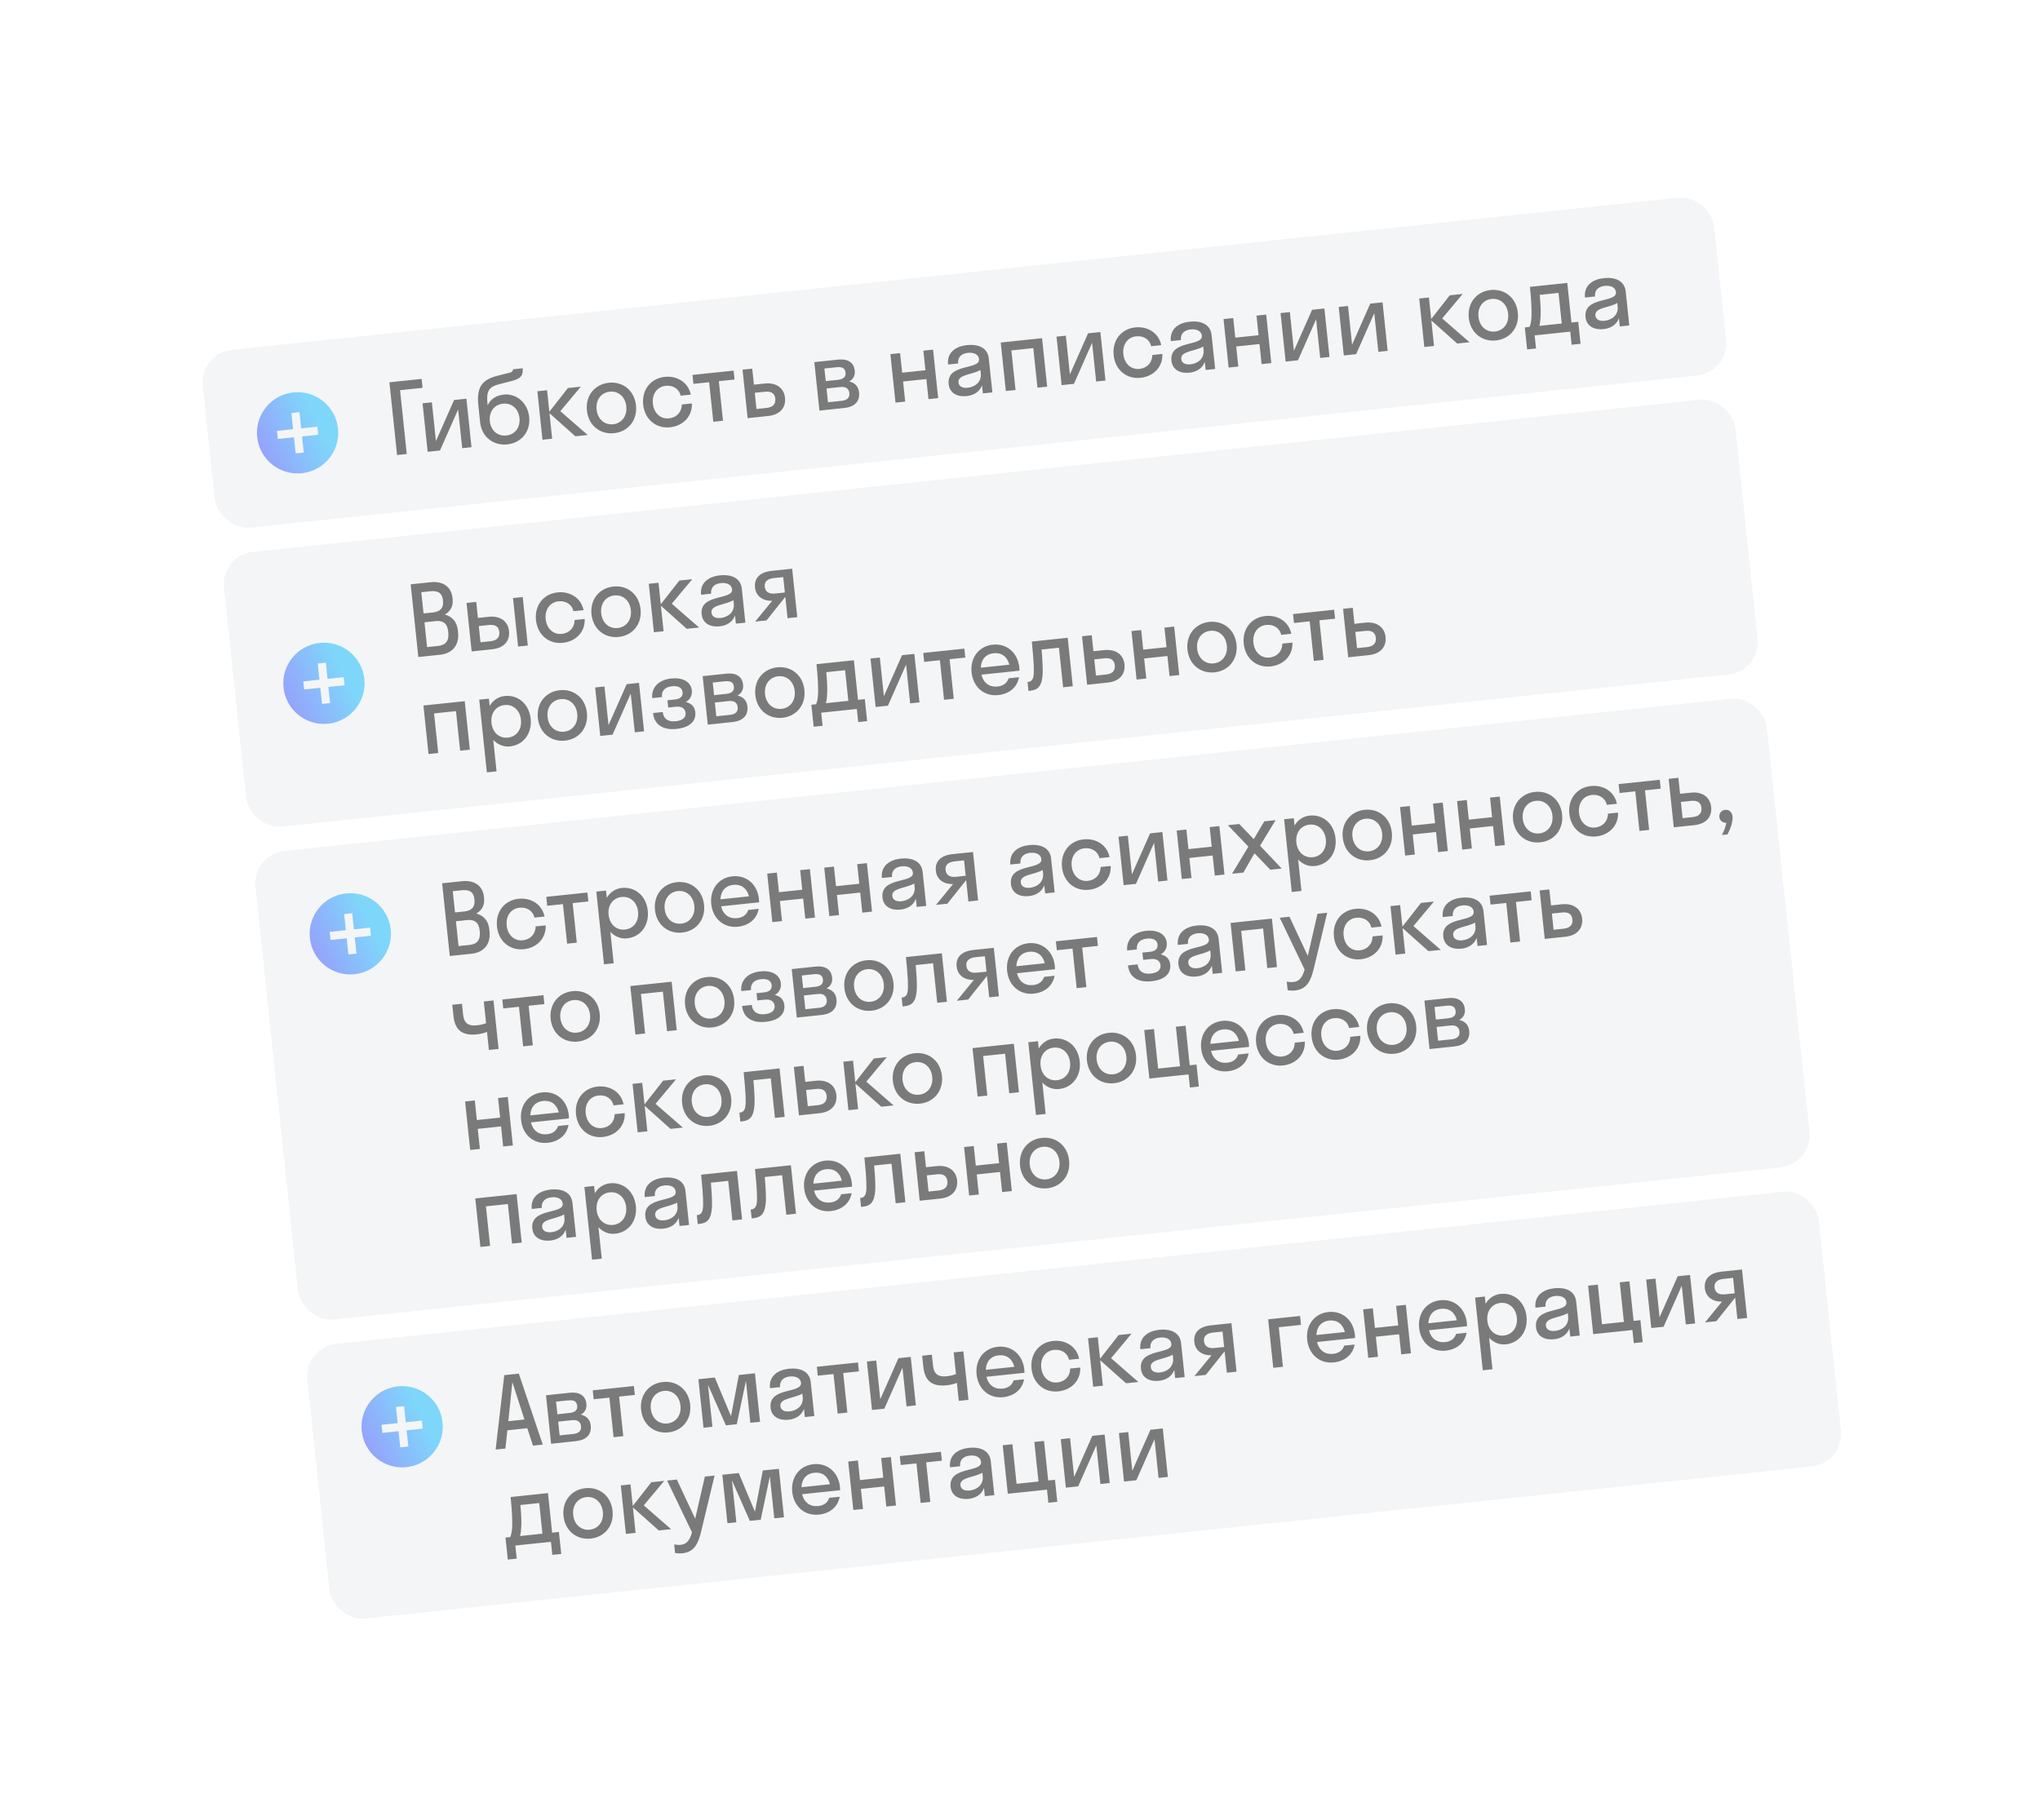
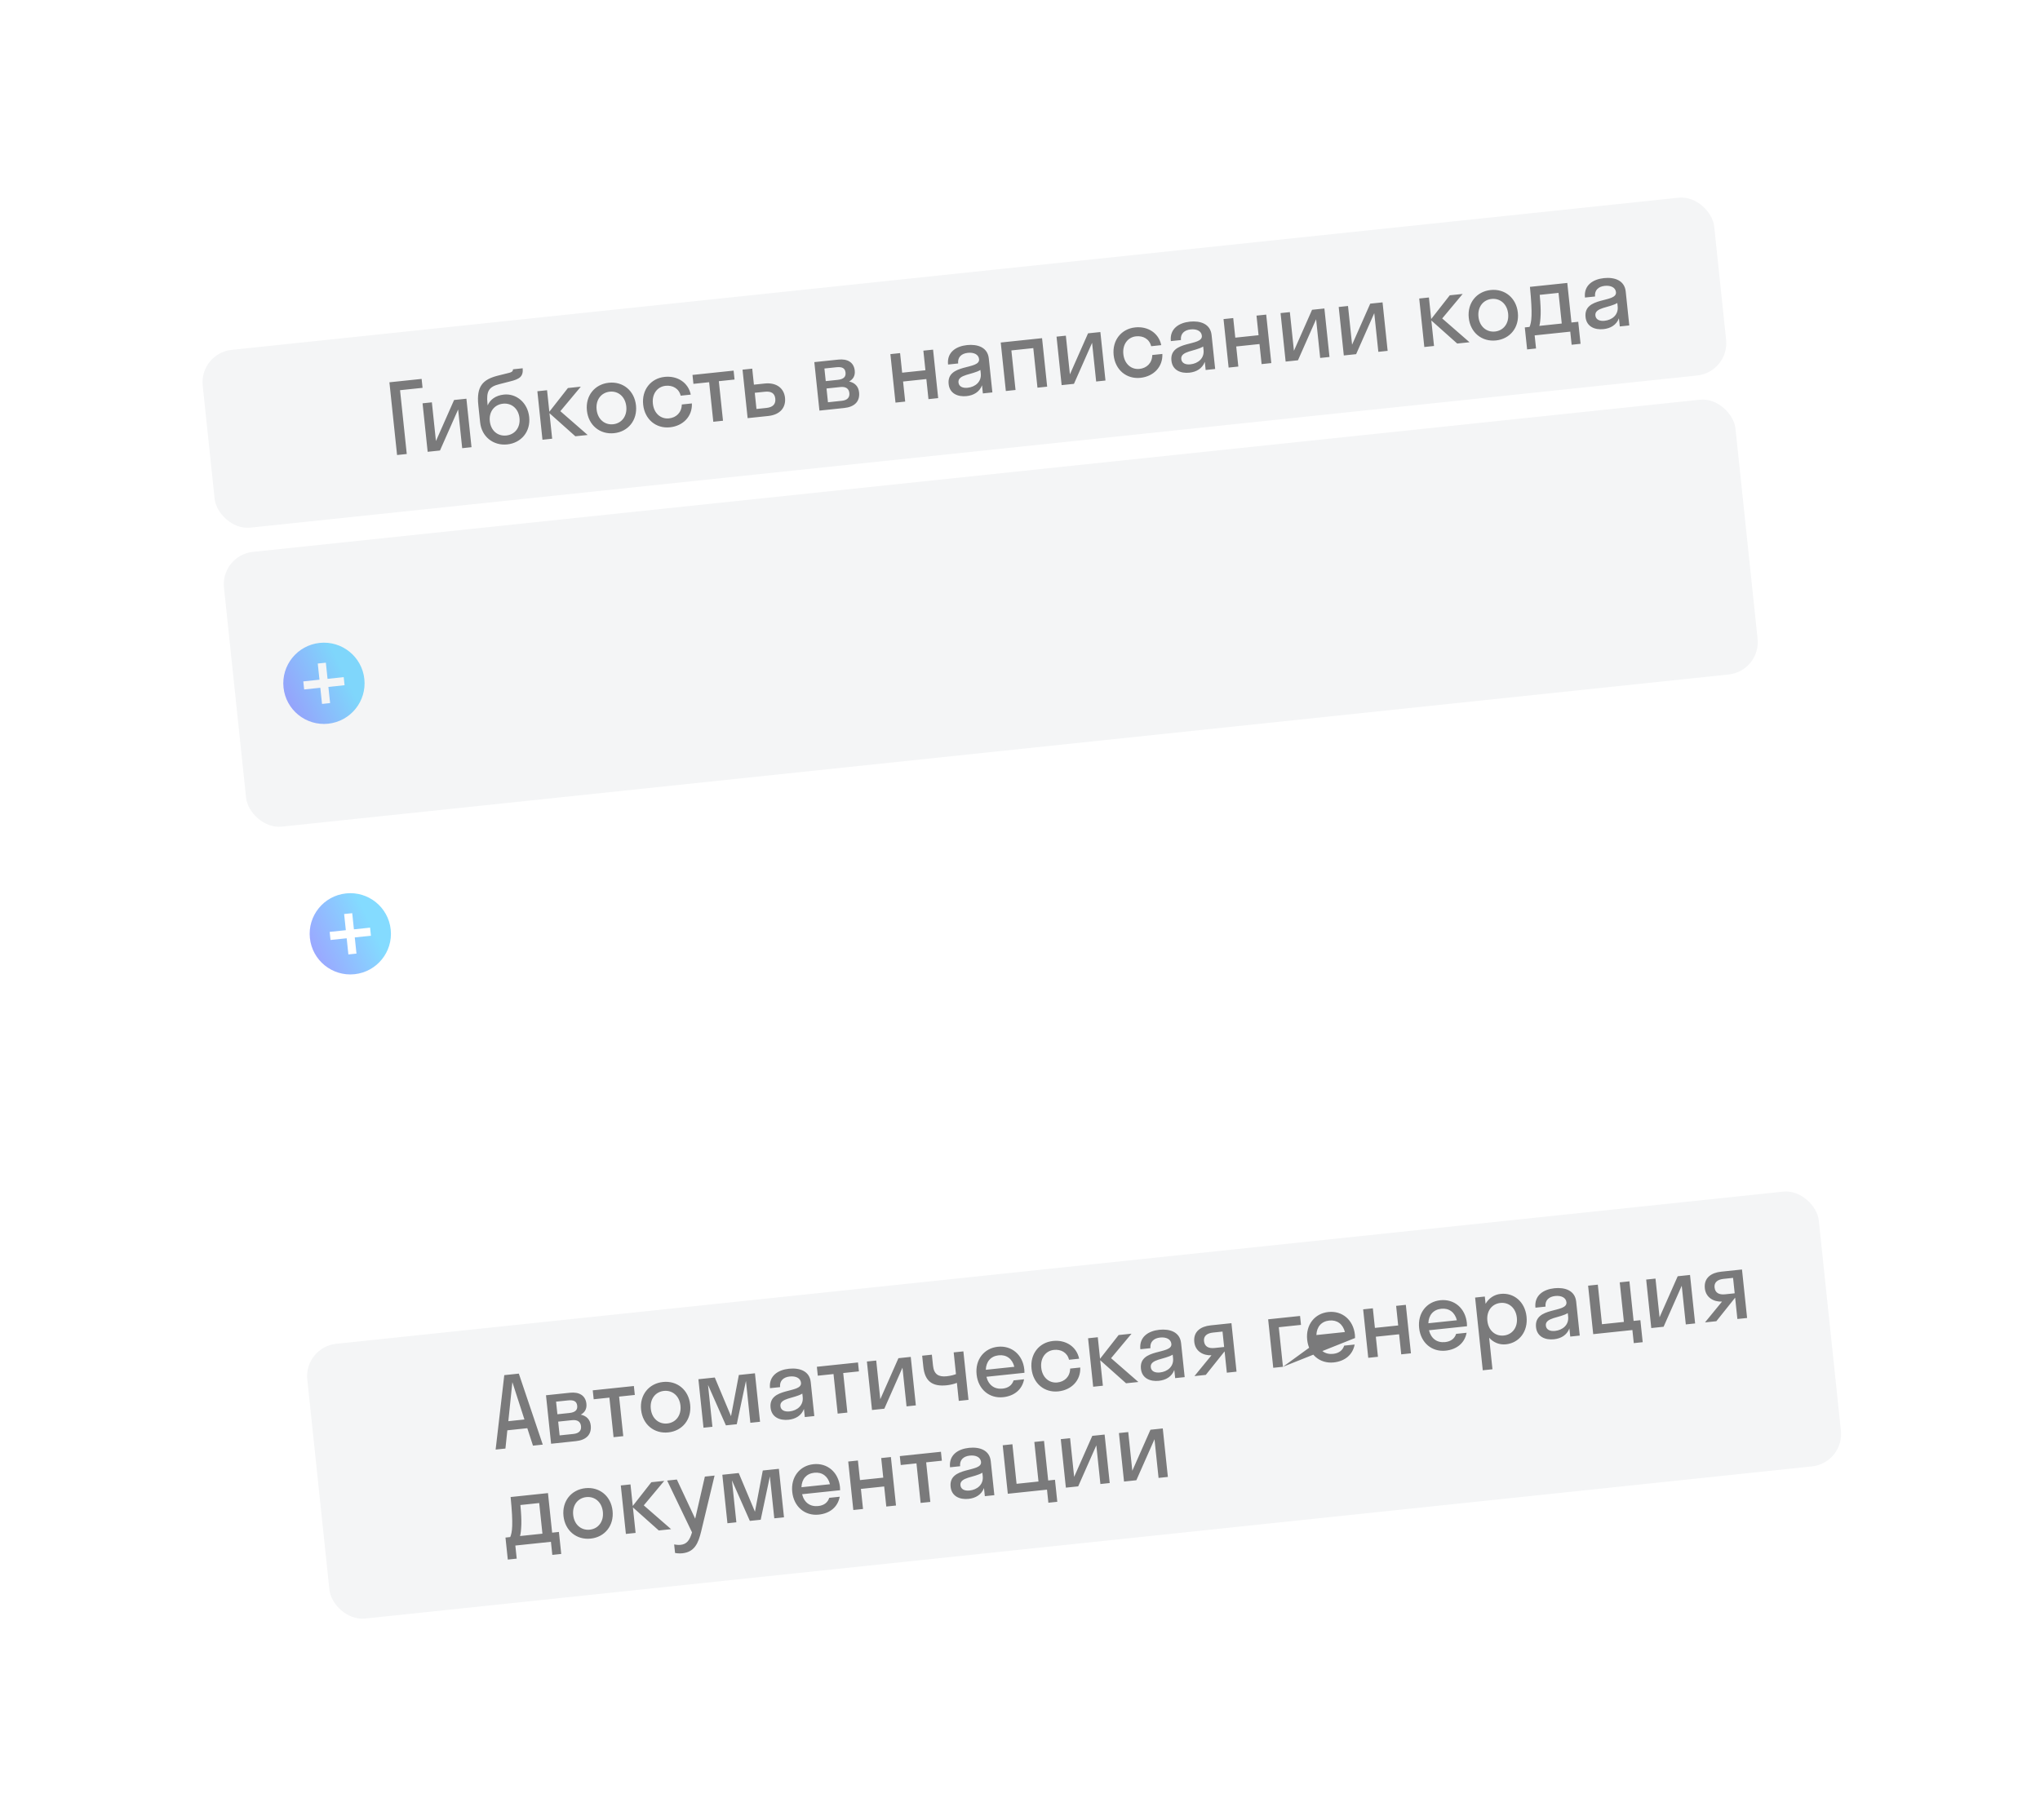
<svg xmlns="http://www.w3.org/2000/svg" width="251" height="224" viewBox="0 0 251 224" fill="none">
  <g filter="url(#filter0_d_24452_129)">
    <rect y="33.701" width="217" height="187" rx="7.83" transform="rotate(-6.005 0 33.701)" fill="white" shape-rendering="crispEdges" />
    <rect x="16.486" y="47.049" width="187" height="22" rx="4" transform="rotate(-6.005 16.486 47.049)" fill="#F4F5F6" />
    <g opacity="0.5" clip-path="url(#clip0_24452_129)">
-       <path fill-rule="evenodd" clip-rule="evenodd" d="M29.101 61.811C31.847 61.522 33.839 59.062 33.55 56.316C33.261 53.569 30.801 51.577 28.055 51.866C25.308 52.155 23.316 54.615 23.605 57.362C23.894 60.108 26.354 62.1 29.101 61.811ZM28.028 56.394L27.819 54.405L28.813 54.3L29.023 56.289L31.012 56.08L31.116 57.074L29.127 57.284L29.336 59.273L28.342 59.377L28.133 57.388L26.144 57.597L26.039 56.603L28.028 56.394Z" fill="url(#paint0_linear_24452_129)" />
-     </g>
+       </g>
    <path opacity="0.5" d="M42.011 59.447L40.818 59.572L39.876 50.622L43.839 50.205L43.954 51.303L41.185 51.594L42.011 59.447ZM49.977 58.609L48.831 58.73L48.33 53.968L46.098 59.017L44.582 59.176L43.955 53.209L45.1 53.089L45.601 57.851L47.833 52.801L49.349 52.642L49.977 58.609ZM53.96 52.133C55.464 51.975 56.885 53.092 57.074 54.894C57.264 56.696 56.095 58.086 54.376 58.267C52.67 58.447 51.225 57.331 51.038 55.553L50.816 53.441C50.57 51.102 51.376 50.281 53.185 49.813L54.608 49.458C55.019 49.355 55.087 49.191 55.081 49.023L56.274 48.897C56.355 49.89 55.943 50.223 54.684 50.524L53.403 50.852C52.133 51.167 51.779 51.699 51.941 53.238L51.965 53.465C52.254 52.771 52.934 52.241 53.96 52.133ZM54.261 57.169C55.335 57.056 56.001 56.165 55.881 55.02C55.761 53.886 54.923 53.142 53.849 53.255C52.787 53.366 52.107 54.246 52.229 55.404C52.352 56.573 53.199 57.281 54.261 57.169ZM59.273 51.598L59.552 54.248L61.839 51.328L63.426 51.161L60.908 54.177L64.269 57.106L62.753 57.265L59.571 54.426L59.901 57.565L58.708 57.691L58.08 51.724L59.273 51.598ZM67.521 56.884C65.791 57.066 64.368 55.925 64.176 54.099C63.983 52.273 65.138 50.861 66.868 50.678C68.599 50.496 70.022 51.638 70.214 53.464C70.406 55.29 69.252 56.702 67.521 56.884ZM67.406 55.786C68.444 55.677 69.148 54.795 69.021 53.589C68.894 52.384 68.022 51.667 66.984 51.776C65.946 51.886 65.242 52.768 65.369 53.973C65.496 55.179 66.368 55.895 67.406 55.786ZM75.713 52.27C75.498 51.376 74.718 50.963 73.859 51.053C72.845 51.16 72.165 52.04 72.292 53.245C72.418 54.451 73.266 55.17 74.281 55.063C75.152 54.971 75.835 54.357 75.851 53.353L77.092 53.223C77.162 54.808 76.019 55.99 74.396 56.161C72.69 56.341 71.29 55.197 71.098 53.371C70.906 51.545 72.037 50.135 73.743 49.955C75.319 49.79 76.653 50.663 76.954 52.139L75.713 52.27ZM80.92 55.354L79.727 55.48L79.215 50.611L77.281 50.814L77.166 49.716L82.226 49.184L82.341 50.282L80.408 50.485L80.92 55.354ZM88.55 52.525C88.674 53.706 87.973 54.612 86.481 54.769L83.951 55.035L83.323 49.068L84.517 48.943L84.724 50.912L86.049 50.773C87.493 50.621 88.425 51.343 88.55 52.525ZM86.059 51.785L84.829 51.914L85.039 53.907L86.268 53.778C87.08 53.693 87.423 53.283 87.355 52.638C87.286 51.982 86.87 51.7 86.059 51.785ZM92.785 54.106L92.157 48.139L95.117 47.828C96.215 47.712 97.021 48.146 97.13 49.185C97.197 49.817 96.929 50.255 96.439 50.524C97.117 50.67 97.585 51.103 97.664 51.855C97.785 53.001 97.081 53.654 95.84 53.785L92.785 54.106ZM94.866 48.771L93.398 48.925L93.562 50.477L95.03 50.323C95.769 50.245 96.051 49.938 95.998 49.436C95.942 48.899 95.606 48.693 94.866 48.771ZM95.364 51.205L93.657 51.384L93.835 53.079L95.542 52.899C96.21 52.829 96.525 52.494 96.467 51.945C96.409 51.396 96.032 51.134 95.364 51.205ZM103.337 52.996L102.144 53.122L101.516 47.155L102.709 47.029L102.963 49.44L105.827 49.139L105.574 46.728L106.767 46.602L107.395 52.569L106.201 52.695L105.941 50.224L103.077 50.526L103.337 52.996ZM110.891 52.322C109.829 52.434 108.808 52.023 108.684 50.841C108.412 48.263 112.57 49.129 112.427 47.769C112.365 47.184 111.77 46.921 111.042 46.997C110.267 47.079 109.771 47.529 109.853 48.305L108.612 48.435C108.45 46.896 109.629 46.181 110.942 46.042C112.231 45.907 113.48 46.306 113.625 47.691L114.065 51.868L112.895 51.991L112.79 50.988C112.479 51.817 111.75 52.232 110.891 52.322ZM109.893 50.641C109.947 51.155 110.415 51.359 111.024 51.295C111.943 51.198 112.746 50.571 112.636 49.532L112.591 49.103C111.628 49.699 109.788 49.639 109.893 50.641ZM116.914 51.568L115.721 51.694L115.093 45.727L120.177 45.192L120.805 51.159L119.612 51.284L119.099 46.415L116.402 46.699L116.914 51.568ZM127.98 50.404L126.834 50.525L126.333 45.763L124.101 50.812L122.586 50.971L121.958 45.004L123.104 44.884L123.604 49.646L125.836 44.596L127.352 44.437L127.98 50.404ZM133.6 46.181C133.385 45.286 132.606 44.874 131.747 44.964C130.732 45.071 130.053 45.951 130.179 47.156C130.306 48.361 131.154 49.081 132.168 48.974C133.04 48.882 133.723 48.267 133.738 47.264L134.979 47.134C135.05 48.719 133.907 49.901 132.284 50.072C130.577 50.252 129.178 49.108 128.986 47.282C128.794 45.456 129.925 44.046 131.631 43.866C133.207 43.7 134.541 44.574 134.841 46.05L133.6 46.181ZM138.302 49.439C137.24 49.551 136.219 49.139 136.095 47.958C135.824 45.38 139.981 46.246 139.838 44.885C139.777 44.3 139.182 44.037 138.454 44.114C137.678 44.196 137.182 44.646 137.264 45.422L136.023 45.552C135.861 44.013 137.041 43.297 138.353 43.159C139.642 43.024 140.891 43.423 141.036 44.807L141.476 48.984L140.306 49.108L140.201 48.105C139.89 48.934 139.161 49.349 138.302 49.439ZM137.305 47.758C137.359 48.271 137.827 48.475 138.435 48.411C139.354 48.315 140.157 47.687 140.048 46.649L140.002 46.219C139.04 46.815 137.199 46.756 137.305 47.758ZM144.326 48.685L143.132 48.81L142.505 42.843L143.698 42.718L143.952 45.128L146.816 44.827L146.562 42.416L147.756 42.291L148.383 48.258L147.19 48.383L146.93 45.913L144.066 46.214L144.326 48.685ZM155.543 47.505L154.397 47.625L153.896 42.864L151.664 47.913L150.148 48.072L149.521 42.105L150.666 41.985L151.167 46.746L153.399 41.697L154.915 41.538L155.543 47.505ZM162.698 46.752L161.553 46.873L161.052 42.111L158.82 47.16L157.304 47.319L156.676 41.352L157.822 41.232L158.323 45.994L160.555 40.944L162.071 40.785L162.698 46.752ZM167.776 40.185L168.055 42.834L170.342 39.915L171.929 39.748L169.411 42.764L172.772 45.693L171.256 45.852L168.074 43.013L168.404 46.152L167.21 46.278L166.583 40.31L167.776 40.185ZM176.024 45.471C174.294 45.653 172.871 44.512 172.679 42.686C172.486 40.86 173.641 39.447 175.371 39.265C177.102 39.083 178.525 40.225 178.717 42.051C178.909 43.877 177.755 45.289 176.024 45.471ZM175.909 44.373C176.947 44.264 177.651 43.381 177.524 42.176C177.397 40.971 176.525 40.254 175.487 40.363C174.449 40.472 173.745 41.355 173.872 42.56C173.999 43.766 174.87 44.482 175.909 44.373ZM179.573 43.867L180.158 43.806C180.397 43.213 180.55 42.377 180.206 38.877L184.801 38.394L185.313 43.263L186.149 43.175L186.434 45.884L185.336 46L185.166 44.389L180.786 44.849L180.956 46.461L179.858 46.576L179.573 43.867ZM181.524 42.226C181.501 42.928 181.451 43.368 181.363 43.679L184.12 43.389L183.723 39.617L181.408 39.861C181.509 40.936 181.539 41.681 181.524 42.226ZM189.255 44.079C188.193 44.191 187.172 43.779 187.048 42.598C186.777 40.02 190.934 40.886 190.791 39.526C190.73 38.941 190.135 38.678 189.407 38.754C188.631 38.836 188.136 39.286 188.217 40.062L186.976 40.192C186.814 38.653 187.994 37.938 189.307 37.8C190.595 37.664 191.844 38.063 191.99 39.448L192.429 43.625L191.26 43.748L191.154 42.745C190.843 43.574 190.114 43.989 189.255 44.079ZM188.258 42.398C188.312 42.912 188.78 43.116 189.388 43.052C190.307 42.955 191.11 42.328 191.001 41.289L190.956 40.86C189.993 41.456 188.152 41.396 188.258 42.398Z" fill="black" />
    <rect x="19.102" y="71.912" width="187" height="34" rx="4" transform="rotate(-6.005 19.102 71.912)" fill="#F4F5F6" />
    <g opacity="0.5" clip-path="url(#clip1_24452_129)">
      <path fill-rule="evenodd" clip-rule="evenodd" d="M32.343 92.641C35.089 92.352 37.081 89.891 36.792 87.145C36.504 84.399 34.043 82.407 31.297 82.696C28.55 82.985 26.558 85.445 26.847 88.191C27.136 90.938 29.597 92.93 32.343 92.641ZM31.27 87.223L31.061 85.234L32.056 85.13L32.265 87.119L34.254 86.909L34.358 87.904L32.369 88.113L32.579 90.102L31.584 90.207L31.375 88.218L29.386 88.427L29.281 87.433L31.27 87.223Z" fill="url(#paint1_linear_24452_129)" />
    </g>
-     <path opacity="0.5" d="M43.433 84.435L42.492 75.485L44.938 75.227C46.406 75.073 47.489 75.731 47.639 77.163L47.652 77.283C47.749 78.202 47.367 78.821 46.696 79.205C47.565 79.44 48.187 80.074 48.3 81.148L48.325 81.387C48.496 83.01 47.586 83.998 46.118 84.153L43.433 84.435ZM44.934 76.338L43.801 76.457L44.075 79.071L45.233 78.949C46.08 78.86 46.567 78.434 46.469 77.504L46.456 77.384C46.368 76.549 45.829 76.244 44.934 76.338ZM45.562 80.012L44.19 80.157L44.511 83.212L45.883 83.067C46.779 82.973 47.232 82.467 47.12 81.405L47.108 81.286C47 80.259 46.433 79.921 45.562 80.012ZM54.593 81.234C54.717 82.416 54.016 83.322 52.525 83.479L49.995 83.745L49.367 77.778L50.56 77.652L50.767 79.622L52.092 79.482C53.536 79.33 54.469 80.053 54.593 81.234ZM56.904 83.018L55.711 83.144L55.083 77.177L56.277 77.051L56.904 83.018ZM52.102 80.495L50.873 80.624L51.083 82.617L52.312 82.488C53.123 82.402 53.466 81.992 53.398 81.348C53.33 80.691 52.914 80.409 52.102 80.495ZM62.524 78.795C62.309 77.901 61.53 77.488 60.671 77.578C59.656 77.685 58.977 78.565 59.103 79.77C59.23 80.976 60.078 81.695 61.093 81.588C61.964 81.497 62.647 80.882 62.662 79.879L63.904 79.748C63.974 81.334 62.831 82.516 61.208 82.686C59.502 82.866 58.102 81.722 57.91 79.896C57.718 78.07 58.849 76.66 60.555 76.48C62.131 76.315 63.465 77.188 63.765 78.665L62.524 78.795ZM68.085 81.963C66.355 82.145 64.932 81.003 64.74 79.177C64.548 77.352 65.702 75.939 67.433 75.757C69.163 75.575 70.586 76.716 70.778 78.542C70.97 80.368 69.816 81.781 68.085 81.963ZM67.97 80.865C69.008 80.756 69.712 79.873 69.585 78.668C69.458 77.463 68.586 76.746 67.548 76.855C66.51 76.964 65.806 77.847 65.933 79.052C66.06 80.257 66.932 80.974 67.97 80.865ZM72.984 75.294L73.262 77.943L75.549 75.024L77.137 74.857L74.618 77.873L77.979 80.801L76.463 80.961L73.281 78.122L73.611 81.261L72.418 81.386L71.79 75.419L72.984 75.294ZM80.501 80.657C79.438 80.769 78.418 80.357 78.293 79.176C78.022 76.598 82.18 77.464 82.037 76.103C81.975 75.518 81.38 75.255 80.652 75.332C79.877 75.413 79.381 75.864 79.463 76.639L78.221 76.77C78.059 75.231 79.239 74.515 80.552 74.377C81.841 74.242 83.089 74.641 83.235 76.025L83.674 80.202L82.505 80.325L82.399 79.323C82.088 80.152 81.36 80.567 80.501 80.657ZM79.503 78.976C79.557 79.489 80.025 79.693 80.634 79.629C81.553 79.533 82.355 78.905 82.246 77.867L82.201 77.437C81.238 78.033 79.398 77.974 79.503 78.976ZM84.858 75.879C84.721 74.578 85.67 73.959 86.863 73.834L89.429 73.564L90.057 79.531L88.863 79.656L88.588 77.043L88.577 77.044L86.274 79.929L84.877 80.076L86.973 77.514C85.964 77.56 84.98 77.036 84.858 75.879ZM87.361 76.617L88.531 76.494L88.331 74.596L87.162 74.719C86.41 74.799 85.989 75.156 86.053 75.765C86.124 76.445 86.609 76.696 87.361 76.617ZM45.882 96.244L44.688 96.369L44.061 90.402L49.145 89.868L49.772 95.835L48.579 95.96L48.067 91.091L45.37 91.375L45.882 96.244ZM53.06 98.505L51.867 98.631L50.925 89.68L52.119 89.555L52.213 90.45C52.612 89.768 53.264 89.314 54.063 89.23C55.698 89.058 57.062 90.205 57.254 92.031C57.446 93.857 56.351 95.263 54.716 95.435C53.916 95.519 53.184 95.21 52.652 94.627L53.06 98.505ZM54.457 94.352C55.496 94.243 56.187 93.362 56.06 92.157C55.934 90.951 55.074 90.233 54.036 90.343C52.997 90.452 52.306 91.333 52.432 92.538C52.559 93.744 53.419 94.462 54.457 94.352ZM61.486 94.723C59.755 94.905 58.332 93.764 58.14 91.938C57.948 90.112 59.102 88.7 60.833 88.517C62.563 88.335 63.986 89.477 64.178 91.303C64.371 93.129 63.216 94.541 61.486 94.723ZM61.37 93.625C62.408 93.516 63.112 92.634 62.985 91.428C62.858 90.223 61.987 89.506 60.948 89.615C59.91 89.725 59.206 90.607 59.333 91.812C59.46 93.018 60.332 93.734 61.37 93.625ZM71.212 93.579L70.067 93.7L69.566 88.938L67.334 93.987L65.818 94.147L65.19 88.18L66.336 88.059L66.837 92.821L69.069 87.772L70.585 87.612L71.212 93.579ZM74.087 89.754L75.03 89.654C75.686 89.585 76.004 89.275 75.948 88.749C75.895 88.248 75.465 87.944 74.642 88.03C73.771 88.122 73.327 88.603 73.407 89.367L72.213 89.492C72.091 88.323 72.859 87.252 74.541 87.076C76.129 86.909 76.986 87.603 77.084 88.534C77.145 89.118 76.901 89.663 76.343 89.975C77.035 90.131 77.441 90.547 77.511 91.216C77.629 92.337 76.829 93.109 75.194 93.281C73.523 93.457 72.46 92.748 72.31 91.328L73.504 91.203C73.589 92.014 74.128 92.44 75.107 92.337C76.038 92.239 76.368 91.819 76.314 91.305C76.255 90.744 75.804 90.478 75.124 90.55L74.181 90.649L74.087 89.754ZM79.046 92.755L78.418 86.788L81.378 86.477C82.476 86.362 83.282 86.796 83.391 87.834C83.457 88.466 83.19 88.905 82.699 89.174C83.378 89.319 83.846 89.753 83.925 90.505C84.046 91.65 83.342 92.303 82.101 92.434L79.046 92.755ZM81.127 87.42L79.659 87.575L79.822 89.126L81.29 88.972C82.03 88.894 82.312 88.587 82.259 88.086C82.202 87.549 81.867 87.343 81.127 87.42ZM81.624 89.854L79.918 90.033L80.096 91.728L81.803 91.548C82.471 91.478 82.786 91.143 82.728 90.594C82.67 90.045 82.293 89.784 81.624 89.854ZM88.244 91.909C86.514 92.091 85.091 90.949 84.898 89.123C84.706 87.297 85.861 85.885 87.591 85.703C89.322 85.521 90.745 86.662 90.937 88.488C91.129 90.314 89.975 91.727 88.244 91.909ZM88.129 90.811C89.167 90.701 89.871 89.819 89.744 88.614C89.617 87.408 88.745 86.692 87.707 86.801C86.669 86.91 85.965 87.792 86.092 88.998C86.219 90.203 87.09 90.92 88.129 90.811ZM91.793 90.305L92.378 90.243C92.617 89.651 92.77 88.814 92.426 85.315L97.021 84.832L97.533 89.701L98.368 89.613L98.653 92.322L97.556 92.437L97.386 90.826L93.006 91.287L93.176 92.898L92.078 93.014L91.793 90.305ZM93.744 88.663C93.721 89.366 93.671 89.805 93.583 90.116L96.34 89.826L95.943 86.055L93.628 86.299C93.729 87.374 93.759 88.119 93.744 88.663ZM105.092 90.016L103.946 90.136L103.445 85.374L101.213 90.424L99.698 90.583L99.07 84.616L100.216 84.496L100.716 89.257L102.948 84.208L104.464 84.049L105.092 90.016ZM109.312 89.572L108.118 89.697L107.606 84.828L105.673 85.032L105.557 83.934L110.617 83.401L110.733 84.499L108.8 84.703L109.312 89.572ZM117.396 86.115L112.718 86.607C112.97 87.63 113.703 88.169 114.705 88.063C115.433 87.987 115.877 87.614 116.059 87.052L117.348 86.917C117.107 88.185 116.14 88.974 114.768 89.119C113.073 89.297 111.698 88.15 111.506 86.325C111.314 84.499 112.42 83.091 114.115 82.913C115.81 82.734 117.185 83.881 117.377 85.707C117.392 85.85 117.394 85.983 117.396 86.115ZM114.225 83.963C113.259 84.065 112.677 84.729 112.639 85.747L116.148 85.378C115.899 84.39 115.18 83.863 114.225 83.963ZM123.96 88.031L122.766 88.157L122.254 83.287L120.118 83.512C120.241 84.911 120.28 85.86 120.253 86.514C120.159 88.033 119.675 88.482 118.721 88.582L118.506 88.605L118.39 87.507L118.486 87.497C118.808 87.463 119.05 87.244 119.122 86.778C119.211 86.25 119.187 85.215 118.916 82.528L123.332 82.064L123.96 88.031ZM130.32 85.335C130.445 86.516 129.744 87.423 128.252 87.579L125.722 87.846L125.094 81.879L126.288 81.753L126.495 83.722L127.819 83.583C129.263 83.431 130.196 84.153 130.32 85.335ZM127.829 84.595L126.6 84.725L126.81 86.718L128.039 86.588C128.851 86.503 129.194 86.093 129.126 85.448C129.057 84.792 128.641 84.51 127.829 84.595ZM132.999 87.08L131.806 87.206L131.178 81.239L132.371 81.113L132.625 83.524L135.489 83.223L135.235 80.812L136.429 80.686L137.057 86.653L135.863 86.779L135.603 84.309L132.739 84.61L132.999 87.08ZM141.412 86.316C139.681 86.498 138.258 85.357 138.066 83.531C137.874 81.705 139.029 80.292 140.759 80.11C142.489 79.928 143.913 81.07 144.105 82.895C144.297 84.721 143.142 86.134 141.412 86.316ZM141.296 85.218C142.335 85.109 143.038 84.226 142.911 83.021C142.785 81.816 141.913 81.099 140.875 81.208C139.836 81.317 139.133 82.2 139.26 83.405C139.386 84.611 140.258 85.327 141.296 85.218ZM149.603 81.702C149.388 80.807 148.609 80.395 147.75 80.485C146.735 80.592 146.055 81.472 146.182 82.677C146.309 83.882 147.157 84.602 148.171 84.495C149.043 84.403 149.726 83.788 149.741 82.785L150.982 82.655C151.052 84.24 149.91 85.422 148.287 85.593C146.58 85.772 145.181 84.628 144.989 82.802C144.797 80.977 145.927 79.567 147.634 79.387C149.209 79.221 150.544 80.094 150.844 81.571L149.603 81.702ZM154.811 84.786L153.617 84.911L153.105 80.042L151.172 80.246L151.056 79.148L156.116 78.615L156.232 79.713L154.299 79.917L154.811 84.786ZM162.44 81.956C162.564 83.138 161.863 84.044 160.372 84.201L157.842 84.467L157.214 78.5L158.407 78.374L158.614 80.344L159.939 80.204C161.383 80.052 162.316 80.775 162.44 81.956ZM159.949 81.217L158.72 81.346L158.93 83.339L160.159 83.21C160.97 83.124 161.313 82.714 161.245 82.07C161.176 81.413 160.761 81.131 159.949 81.217Z" fill="black" />
-     <rect x="22.973" y="108.709" width="187" height="58" rx="4" transform="rotate(-6.005 22.973 108.709)" fill="#F4F5F6" />
    <g opacity="0.5">
      <path fill-rule="evenodd" clip-rule="evenodd" d="M35.587 123.471C38.333 123.182 40.325 120.722 40.036 117.975C39.748 115.229 37.287 113.237 34.541 113.526C31.795 113.815 29.802 116.275 30.091 119.021C30.38 121.768 32.841 123.76 35.587 123.471ZM34.514 118.053L34.305 116.064L35.3 115.96L35.509 117.949L37.498 117.74L37.603 118.734L35.614 118.943L35.823 120.932L34.828 121.037L34.619 119.048L32.63 119.257L32.525 118.263L34.514 118.053Z" fill="url(#paint2_linear_24452_129)" />
    </g>
-     <path opacity="0.5" d="M47.304 121.232L46.363 112.282L48.809 112.024C50.277 111.87 51.36 112.528 51.511 113.96L51.523 114.08C51.62 114.998 51.239 115.618 50.567 116.002C51.436 116.236 52.058 116.871 52.171 117.945L52.196 118.184C52.367 119.807 51.457 120.795 49.989 120.95L47.304 121.232ZM48.805 113.135L47.672 113.254L47.947 115.867L49.104 115.746C49.952 115.657 50.438 115.231 50.34 114.301L50.327 114.181C50.239 113.346 49.7 113.041 48.805 113.135ZM49.433 116.809L48.061 116.954L48.382 120.009L49.755 119.864C50.65 119.77 51.103 119.264 50.992 118.202L50.979 118.082C50.871 117.056 50.304 116.717 49.433 116.809ZM57.724 116.504C57.51 115.61 56.73 115.197 55.871 115.287C54.857 115.394 54.177 116.274 54.304 117.479C54.431 118.685 55.278 119.404 56.293 119.297C57.164 119.206 57.847 118.591 57.863 117.588L59.104 117.457C59.174 119.042 58.031 120.224 56.408 120.395C54.702 120.575 53.302 119.431 53.11 117.605C52.918 115.779 54.049 114.369 55.755 114.189C57.331 114.024 58.666 114.897 58.966 116.374L57.724 116.504ZM62.932 119.588L61.739 119.714L61.227 114.845L59.293 115.048L59.178 113.95L64.238 113.418L64.353 114.516L62.42 114.719L62.932 119.588ZM67.47 122.127L66.277 122.253L65.335 113.302L66.529 113.177L66.623 114.072C67.022 113.39 67.674 112.936 68.473 112.852C70.108 112.68 71.472 113.827 71.664 115.653C71.856 117.479 70.761 118.885 69.126 119.057C68.327 119.141 67.594 118.832 67.062 118.249L67.47 122.127ZM68.868 117.974C69.906 117.865 70.597 116.984 70.471 115.779C70.344 114.573 69.484 113.855 68.446 113.965C67.407 114.074 66.716 114.955 66.843 116.16C66.969 117.366 67.829 118.084 68.868 117.974ZM75.896 118.345C74.165 118.527 72.742 117.386 72.55 115.56C72.358 113.734 73.512 112.322 75.243 112.14C76.973 111.958 78.397 113.099 78.589 114.925C78.781 116.751 77.626 118.163 75.896 118.345ZM75.78 117.247C76.818 117.138 77.522 116.256 77.395 115.05C77.268 113.845 76.397 113.128 75.358 113.237C74.32 113.347 73.617 114.229 73.743 115.434C73.87 116.64 74.742 117.357 75.78 117.247ZM85.363 114.622L80.685 115.115C80.937 116.138 81.67 116.676 82.672 116.571C83.4 116.494 83.844 116.122 84.026 115.56L85.315 115.424C85.074 116.692 84.107 117.482 82.735 117.626C81.04 117.804 79.665 116.658 79.473 114.832C79.281 113.006 80.387 111.598 82.082 111.42C83.777 111.242 85.152 112.388 85.344 114.214C85.359 114.357 85.361 114.49 85.363 114.622ZM82.193 112.47C81.226 112.572 80.644 113.237 80.606 114.254L84.115 113.885C83.866 112.898 83.147 112.37 82.193 112.47ZM88.181 116.932L86.988 117.058L86.36 111.091L87.553 110.965L87.807 113.376L90.671 113.075L90.418 110.664L91.611 110.538L92.239 116.506L91.045 116.631L90.785 114.161L87.921 114.462L88.181 116.932ZM95.197 116.194L94.004 116.32L93.376 110.353L94.569 110.227L94.823 112.638L97.687 112.337L97.434 109.926L98.627 109.8L99.255 115.768L98.061 115.893L97.801 113.423L94.937 113.724L95.197 116.194ZM102.751 115.52C101.689 115.632 100.668 115.221 100.544 114.039C100.272 111.461 104.43 112.327 104.287 110.967C104.225 110.382 103.63 110.119 102.902 110.195C102.127 110.277 101.631 110.727 101.713 111.503L100.472 111.634C100.31 110.094 101.489 109.379 102.802 109.241C104.091 109.105 105.34 109.505 105.485 110.889L105.925 115.066L104.755 115.189L104.65 114.187C104.339 115.016 103.61 115.43 102.751 115.52ZM101.753 113.84C101.807 114.353 102.275 114.557 102.884 114.493C103.803 114.396 104.606 113.769 104.496 112.731L104.451 112.301C103.488 112.897 101.648 112.837 101.753 113.84ZM107.108 110.742C106.972 109.442 107.92 108.823 109.113 108.697L111.679 108.428L112.307 114.395L111.114 114.52L110.839 111.907L110.827 111.908L108.524 114.793L107.128 114.939L109.223 112.378C108.214 112.424 107.23 111.9 107.108 110.742ZM109.611 111.481L110.781 111.358L110.581 109.46L109.412 109.583C108.66 109.662 108.239 110.02 108.303 110.629C108.375 111.309 108.86 111.56 109.611 111.481ZM118.554 113.858C117.492 113.97 116.471 113.558 116.347 112.377C116.076 109.799 120.233 110.665 120.09 109.304C120.029 108.72 119.434 108.456 118.706 108.533C117.93 108.615 117.435 109.065 117.516 109.841L116.275 109.971C116.113 108.432 117.293 107.716 118.605 107.578C119.894 107.443 121.143 107.842 121.289 109.227L121.728 113.404L120.558 113.527L120.453 112.524C120.142 113.353 119.413 113.768 118.554 113.858ZM117.557 112.177C117.611 112.69 118.079 112.895 118.687 112.831C119.606 112.734 120.409 112.106 120.3 111.068L120.255 110.639C119.292 111.235 117.451 111.175 117.557 112.177ZM127.243 109.192C127.029 108.297 126.249 107.884 125.39 107.975C124.375 108.081 123.696 108.961 123.823 110.167C123.949 111.372 124.797 112.091 125.812 111.985C126.683 111.893 127.366 111.278 127.381 110.275L128.623 110.145C128.693 111.73 127.55 112.912 125.927 113.083C124.221 113.262 122.821 112.118 122.629 110.292C122.437 108.466 123.568 107.056 125.274 106.877C126.85 106.711 128.184 107.584 128.484 109.061L127.243 109.192ZM135.608 111.944L134.463 112.064L133.962 107.302L131.73 112.352L130.214 112.511L129.586 106.544L130.732 106.423L131.233 111.185L133.465 106.136L134.981 105.977L135.608 111.944ZM138.563 111.633L137.37 111.758L136.742 105.791L137.936 105.666L138.189 108.076L141.053 107.775L140.8 105.364L141.993 105.239L142.621 111.206L141.427 111.331L141.168 108.861L138.303 109.162L138.563 111.633ZM144.947 110.961L143.55 111.108L145.564 107.771L143.042 105.129L144.438 104.982L146.227 106.845L147.517 104.658L148.914 104.511L147 107.656L149.661 110.465L148.264 110.612L146.314 108.585L144.947 110.961ZM152.093 113.226L150.9 113.352L149.958 104.401L151.152 104.276L151.246 105.171C151.645 104.489 152.297 104.034 153.096 103.95C154.731 103.778 156.095 104.926 156.287 106.752C156.479 108.578 155.384 109.984 153.749 110.156C152.95 110.24 152.217 109.931 151.685 109.348L152.093 113.226ZM153.49 109.073C154.529 108.964 155.22 108.083 155.094 106.877C154.967 105.672 154.107 104.954 153.069 105.063C152.03 105.173 151.339 106.054 151.466 107.259C151.592 108.464 152.452 109.182 153.49 109.073ZM160.519 109.444C158.788 109.626 157.365 108.485 157.173 106.659C156.981 104.833 158.135 103.42 159.866 103.238C161.596 103.056 163.02 104.198 163.212 106.024C163.404 107.849 162.249 109.262 160.519 109.444ZM160.403 108.346C161.441 108.237 162.145 107.354 162.018 106.149C161.891 104.944 161.02 104.227 159.981 104.336C158.943 104.445 158.24 105.328 158.366 106.533C158.493 107.739 159.365 108.455 160.403 108.346ZM166.044 108.742L164.851 108.868L164.223 102.901L165.417 102.775L165.67 105.186L168.535 104.884L168.281 102.474L169.474 102.348L170.102 108.315L168.909 108.441L168.649 105.97L165.785 106.272L166.044 108.742ZM173.06 108.004L171.867 108.13L171.239 102.163L172.433 102.037L172.686 104.448L175.551 104.146L175.297 101.736L176.49 101.61L177.118 107.577L175.925 107.703L175.665 105.232L172.801 105.534L173.06 108.004ZM181.473 107.24C179.743 107.422 178.32 106.28 178.128 104.455C177.936 102.629 179.09 101.216 180.821 101.034C182.551 100.852 183.974 101.993 184.166 103.819C184.358 105.645 183.204 107.058 181.473 107.24ZM181.358 106.142C182.396 106.033 183.1 105.15 182.973 103.945C182.846 102.74 181.974 102.023 180.936 102.132C179.898 102.241 179.194 103.124 179.321 104.329C179.448 105.534 180.32 106.251 181.358 106.142ZM189.665 102.626C189.45 101.731 188.67 101.318 187.811 101.409C186.797 101.516 186.117 102.395 186.244 103.601C186.371 104.806 187.218 105.525 188.233 105.419C189.104 105.327 189.787 104.712 189.803 103.709L191.044 103.579C191.114 105.164 189.971 106.346 188.348 106.517C186.642 106.696 185.242 105.552 185.05 103.726C184.858 101.9 185.989 100.49 187.696 100.311C189.271 100.145 190.606 101.018 190.906 102.495L189.665 102.626ZM194.872 105.71L193.679 105.835L193.167 100.966L191.233 101.17L191.118 100.072L196.178 99.539L196.293 100.637L194.36 100.841L194.872 105.71ZM202.502 102.88C202.626 104.062 201.925 104.968 200.433 105.125L197.903 105.391L197.275 99.424L198.469 99.298L198.676 101.267L200.001 101.128C201.445 100.976 202.377 101.699 202.502 102.88ZM200.011 102.141L198.781 102.27L198.991 104.263L200.22 104.134C201.032 104.048 201.375 103.638 201.307 102.994C201.238 102.337 200.822 102.055 200.011 102.141ZM205.132 104.051C205.193 104.636 204.941 105.447 204.52 106.264L203.84 106.335C204.105 105.764 204.296 105.286 204.369 104.831C203.914 104.867 203.556 104.555 203.511 104.125C203.463 103.672 203.761 103.291 204.226 103.242C204.68 103.194 205.073 103.49 205.132 104.051ZM51.77 129.498L51.488 126.825L52.682 126.7L53.309 132.667L52.116 132.792L51.883 130.572C51.56 130.715 51.053 130.829 50.635 130.873C48.881 131.057 47.942 130.396 47.753 128.594L47.61 127.233L48.803 127.108L48.945 128.456C49.058 129.53 49.636 129.868 50.615 129.765C51.2 129.703 51.549 129.582 51.77 129.498ZM57.521 132.224L56.328 132.349L55.816 127.48L53.882 127.683L53.767 126.585L58.827 126.053L58.942 127.151L57.009 127.354L57.521 132.224ZM63.061 131.762C61.33 131.944 59.907 130.802 59.715 128.976C59.523 127.15 60.678 125.738 62.408 125.556C64.138 125.374 65.562 126.515 65.754 128.341C65.946 130.167 64.791 131.58 63.061 131.762ZM62.945 130.664C63.983 130.554 64.687 129.672 64.56 128.467C64.433 127.261 63.562 126.545 62.523 126.654C61.485 126.763 60.782 127.645 60.908 128.851C61.035 130.056 61.907 130.773 62.945 130.664ZM71.337 130.77L70.144 130.896L69.516 124.929L74.6 124.394L75.228 130.361L74.034 130.487L73.522 125.618L70.825 125.901L71.337 130.77ZM79.598 130.022C77.868 130.204 76.445 129.063 76.253 127.237C76.061 125.411 77.215 123.998 78.946 123.816C80.676 123.634 82.099 124.776 82.291 126.602C82.483 128.427 81.329 129.84 79.598 130.022ZM79.483 128.924C80.521 128.815 81.225 127.932 81.098 126.727C80.971 125.522 80.099 124.805 79.061 124.914C78.023 125.023 77.319 125.906 77.446 127.111C77.573 128.317 78.445 129.033 79.483 128.924ZM85.044 125.805L85.987 125.706C86.643 125.637 86.96 125.326 86.905 124.801C86.853 124.3 86.422 123.995 85.599 124.082C84.728 124.173 84.284 124.654 84.364 125.418L83.171 125.544C83.047 124.374 83.816 123.304 85.498 123.127C87.086 122.96 87.943 123.654 88.041 124.585C88.102 125.17 87.858 125.714 87.3 126.026C87.992 126.183 88.397 126.599 88.468 127.267C88.586 128.389 87.786 129.161 86.151 129.333C84.48 129.509 83.416 128.8 83.267 127.38L84.46 127.254C84.546 128.066 85.085 128.492 86.064 128.389C86.995 128.291 87.325 127.87 87.271 127.357C87.212 126.796 86.761 126.53 86.081 126.601L85.138 126.7L85.044 125.805ZM90.003 128.807L89.375 122.84L92.335 122.529C93.433 122.413 94.239 122.847 94.348 123.885C94.414 124.518 94.147 124.956 93.656 125.225C94.335 125.371 94.803 125.804 94.882 126.556C95.003 127.702 94.299 128.355 93.058 128.486L90.003 128.807ZM92.084 123.472L90.616 123.626L90.779 125.178L92.247 125.023C92.987 124.946 93.269 124.638 93.216 124.137C93.159 123.6 92.824 123.394 92.084 123.472ZM92.581 125.905L90.875 126.085L91.053 127.779L92.76 127.6C93.428 127.53 93.743 127.195 93.685 126.646C93.627 126.097 93.25 125.835 92.581 125.905ZM99.201 127.96C97.471 128.142 96.047 127.001 95.856 125.175C95.663 123.349 96.818 121.936 98.548 121.754C100.279 121.572 101.702 122.714 101.894 124.54C102.086 126.365 100.932 127.778 99.201 127.96ZM99.086 126.862C100.124 126.753 100.828 125.87 100.701 124.665C100.574 123.46 99.702 122.743 98.664 122.852C97.626 122.961 96.922 123.844 97.049 125.049C97.176 126.255 98.047 126.971 99.086 126.862ZM108.473 126.864L107.279 126.99L106.767 122.121L104.631 122.345C104.754 123.744 104.793 124.693 104.766 125.348C104.672 126.866 104.188 127.315 103.234 127.415L103.019 127.438L102.903 126.34L102.999 126.33C103.321 126.296 103.563 126.077 103.635 125.611C103.724 125.083 103.7 124.048 103.429 121.362L107.845 120.897L108.473 126.864ZM109.669 122.539C109.532 121.238 110.481 120.62 111.674 120.494L114.24 120.224L114.868 126.191L113.674 126.317L113.399 123.703L113.387 123.705L111.084 126.589L109.688 126.736L111.784 124.175C110.775 124.221 109.791 123.697 109.669 122.539ZM112.172 123.277L113.342 123.154L113.142 121.257L111.972 121.38C111.221 121.459 110.8 121.817 110.864 122.426C110.935 123.106 111.42 123.357 112.172 123.277ZM121.768 122.859L117.09 123.351C117.342 124.375 118.075 124.913 119.077 124.808C119.805 124.731 120.249 124.358 120.431 123.796L121.72 123.661C121.479 124.929 120.512 125.718 119.14 125.863C117.445 126.041 116.07 124.895 115.878 123.069C115.686 121.243 116.793 119.835 118.487 119.657C120.182 119.479 121.557 120.625 121.749 122.451C121.764 122.594 121.766 122.727 121.768 122.859ZM118.598 120.707C117.631 120.809 117.049 121.473 117.012 122.491L120.52 122.122C120.272 121.134 119.552 120.607 118.598 120.707ZM125.63 125.059L124.436 125.185L123.924 120.316L121.991 120.519L121.875 119.421L126.935 118.889L127.051 119.987L125.118 120.19L125.63 125.059ZM132.524 120.811L133.467 120.712C134.124 120.643 134.441 120.332 134.386 119.807C134.333 119.305 133.903 119.001 133.079 119.087C132.208 119.179 131.764 119.66 131.844 120.424L130.651 120.549C130.528 119.38 131.296 118.31 132.979 118.133C134.566 117.966 135.423 118.66 135.521 119.591C135.583 120.175 135.338 120.72 134.78 121.032C135.472 121.189 135.878 121.604 135.948 122.273C136.066 123.395 135.266 124.166 133.631 124.338C131.961 124.514 130.897 123.806 130.747 122.385L131.941 122.26C132.026 123.071 132.566 123.497 133.544 123.394C134.475 123.296 134.805 122.876 134.751 122.362C134.692 121.802 134.242 121.535 133.561 121.607L132.618 121.706L132.524 120.811ZM139.167 123.756C138.105 123.868 137.085 123.456 136.96 122.275C136.689 119.697 140.847 120.563 140.704 119.202C140.642 118.618 140.047 118.354 139.319 118.431C138.544 118.513 138.048 118.963 138.13 119.739L136.888 119.869C136.726 118.33 137.906 117.614 139.219 117.476C140.508 117.341 141.756 117.74 141.902 119.125L142.341 123.302L141.172 123.425L141.066 122.422C140.755 123.251 140.027 123.666 139.167 123.756ZM138.17 122.075C138.224 122.588 138.692 122.793 139.301 122.729C140.22 122.632 141.022 122.004 140.913 120.966L140.868 120.537C139.905 121.133 138.065 121.073 138.17 122.075ZM145.191 123.002L143.998 123.127L143.37 117.16L148.454 116.625L149.082 122.593L147.888 122.718L147.376 117.849L144.679 118.133L145.191 123.002ZM153.606 122.792C153.254 124.265 152.773 125.317 151.306 125.472C150.971 125.507 150.631 125.482 150.397 125.435L150.286 124.384C150.521 124.432 150.801 124.463 151.088 124.433C151.84 124.354 152.199 123.869 152.483 122.898L149.423 116.524L150.617 116.398L152.873 121.216L154.066 116.035L155.259 115.91L153.606 122.792ZM160.7 117.739C160.485 116.844 159.706 116.431 158.846 116.522C157.832 116.628 157.152 117.508 157.279 118.714C157.406 119.919 158.254 120.638 159.268 120.532C160.139 120.44 160.823 119.825 160.838 118.822L162.079 118.691C162.149 120.277 161.007 121.459 159.384 121.63C157.677 121.809 156.278 120.665 156.086 118.839C155.894 117.013 157.024 115.603 158.731 115.424C160.306 115.258 161.641 116.131 161.941 117.608L160.7 117.739ZM164.236 114.965L164.515 117.615L166.802 114.695L168.389 114.529L165.871 117.545L169.232 120.473L167.716 120.632L164.534 117.794L164.864 120.932L163.671 121.058L163.043 115.091L164.236 114.965ZM171.753 120.328C170.691 120.44 169.671 120.029 169.546 118.847C169.275 116.269 173.433 117.135 173.289 115.775C173.228 115.19 172.633 114.927 171.905 115.003C171.129 115.085 170.634 115.535 170.715 116.311L169.474 116.442C169.312 114.902 170.492 114.187 171.805 114.049C173.094 113.913 174.342 114.313 174.488 115.697L174.927 119.874L173.758 119.997L173.652 118.994C173.341 119.824 172.613 120.238 171.753 120.328ZM170.756 118.648C170.81 119.161 171.278 119.365 171.887 119.301C172.806 119.204 173.608 118.577 173.499 117.539L173.454 117.109C172.491 117.705 170.651 117.645 170.756 118.648ZM178.996 119.446L177.802 119.572L177.29 114.702L175.357 114.906L175.241 113.808L180.301 113.276L180.417 114.373L178.483 114.577L178.996 119.446ZM186.625 116.616C186.749 117.798 186.048 118.704 184.556 118.861L182.026 119.127L181.399 113.16L182.592 113.035L182.799 115.004L184.124 114.864C185.568 114.712 186.501 115.435 186.625 116.616ZM184.134 115.877L182.905 116.006L183.114 117.999L184.344 117.87C185.155 117.785 185.498 117.374 185.43 116.73C185.361 116.074 184.945 115.792 184.134 115.877ZM51.008 144.975L49.815 145.1L49.187 139.133L50.381 139.008L50.634 141.419L53.498 141.117L53.245 138.707L54.438 138.581L55.066 144.548L53.873 144.674L53.613 142.203L50.748 142.505L51.008 144.975ZM61.966 141.216L57.288 141.708C57.54 142.731 58.273 143.27 59.275 143.164C60.003 143.088 60.446 142.715 60.629 142.153L61.917 142.017C61.677 143.286 60.71 144.075 59.338 144.219C57.643 144.398 56.267 143.251 56.075 141.425C55.883 139.599 56.99 138.192 58.685 138.014C60.38 137.835 61.755 138.982 61.947 140.808C61.962 140.951 61.964 141.083 61.966 141.216ZM58.795 139.064C57.829 139.166 57.247 139.83 57.209 140.848L60.718 140.479C60.469 139.491 59.75 138.963 58.795 139.064ZM67.449 139.614C67.234 138.719 66.455 138.306 65.596 138.397C64.581 138.504 63.902 139.383 64.028 140.589C64.155 141.794 65.003 142.513 66.018 142.407C66.889 142.315 67.572 141.7 67.587 140.697L68.829 140.567C68.899 142.152 67.756 143.334 66.133 143.505C64.427 143.684 63.027 142.54 62.835 140.714C62.643 138.888 63.774 137.478 65.48 137.299C67.056 137.133 68.39 138.006 68.69 139.483L67.449 139.614ZM70.986 136.84L71.264 139.49L73.552 136.571L75.139 136.404L72.621 139.42L75.981 142.348L74.466 142.507L71.283 139.669L71.613 142.808L70.42 142.933L69.792 136.966L70.986 136.84ZM79.234 142.127C77.503 142.309 76.08 141.167 75.888 139.341C75.696 137.515 76.851 136.103 78.581 135.921C80.311 135.739 81.735 136.88 81.927 138.706C82.119 140.532 80.964 141.945 79.234 142.127ZM79.118 141.029C80.157 140.919 80.86 140.037 80.733 138.832C80.606 137.626 79.735 136.91 78.697 137.019C77.658 137.128 76.955 138.01 77.082 139.216C77.208 140.421 78.08 141.138 79.118 141.029ZM88.505 141.031L87.312 141.156L86.8 136.287L84.663 136.512C84.787 137.911 84.826 138.86 84.798 139.514C84.705 141.032 84.221 141.481 83.266 141.582L83.051 141.604L82.936 140.506L83.031 140.496C83.353 140.462 83.596 140.244 83.668 139.778C83.757 139.25 83.733 138.215 83.462 135.528L87.878 135.064L88.505 141.031ZM94.866 138.334C94.99 139.516 94.289 140.422 92.797 140.579L90.267 140.845L89.64 134.878L90.833 134.753L91.04 136.722L92.365 136.582C93.809 136.431 94.742 137.153 94.866 138.334ZM92.375 137.595L91.146 137.724L91.356 139.717L92.585 139.588C93.396 139.503 93.739 139.093 93.671 138.448C93.602 137.792 93.187 137.51 92.375 137.595ZM96.917 134.113L97.196 136.762L99.483 133.843L101.07 133.676L98.552 136.692L101.912 139.62L100.397 139.78L97.214 136.941L97.544 140.08L96.351 140.205L95.724 134.238L96.917 134.113ZM105.165 139.399C103.434 139.581 102.011 138.44 101.819 136.614C101.627 134.788 102.782 133.375 104.512 133.193C106.243 133.011 107.666 134.153 107.858 135.978C108.05 137.804 106.895 139.217 105.165 139.399ZM105.049 138.301C106.088 138.192 106.791 137.309 106.664 136.104C106.538 134.899 105.666 134.182 104.628 134.291C103.589 134.4 102.886 135.283 103.013 136.488C103.139 137.693 104.011 138.41 105.049 138.301ZM113.441 138.408L112.248 138.533L111.62 132.566L116.704 132.031L117.332 137.998L116.138 138.124L115.626 133.255L112.929 133.539L113.441 138.408ZM120.62 140.669L119.426 140.795L118.485 131.844L119.678 131.719L119.772 132.614C120.171 131.932 120.823 131.477 121.623 131.393C123.258 131.221 124.621 132.369 124.813 134.195C125.005 136.021 123.91 137.427 122.275 137.599C121.476 137.683 120.743 137.374 120.212 136.791L120.62 140.669ZM122.017 136.516C123.055 136.407 123.747 135.526 123.62 134.32C123.493 133.115 122.633 132.397 121.595 132.506C120.557 132.616 119.865 133.497 119.992 134.702C120.119 135.907 120.978 136.625 122.017 136.516ZM129.045 136.887C127.314 137.069 125.891 135.928 125.699 134.102C125.507 132.276 126.662 130.863 128.392 130.681C130.123 130.499 131.546 131.641 131.738 133.467C131.93 135.293 130.775 136.705 129.045 136.887ZM128.929 135.789C129.968 135.68 130.671 134.797 130.544 133.592C130.418 132.387 129.546 131.67 128.508 131.779C127.469 131.888 126.766 132.771 126.893 133.976C127.019 135.182 127.891 135.898 128.929 135.789ZM133.943 130.218L134.455 135.087L137.152 134.804L136.64 129.934L137.834 129.809L138.346 134.678L139.181 134.59L139.466 137.299L138.368 137.415L138.199 135.804L133.377 136.311L132.75 130.344L133.943 130.218ZM145.645 132.414L140.967 132.906C141.219 133.929 141.951 134.468 142.954 134.362C143.682 134.286 144.125 133.913 144.308 133.351L145.596 133.215C145.356 134.484 144.389 135.273 143.017 135.417C141.322 135.596 139.947 134.449 139.754 132.623C139.562 130.797 140.669 129.39 142.364 129.212C144.059 129.033 145.434 130.18 145.626 132.006C145.641 132.149 145.643 132.281 145.645 132.414ZM142.474 130.262C141.508 130.364 140.926 131.028 140.888 132.046L144.397 131.676C144.148 130.689 143.429 130.161 142.474 130.262ZM151.128 130.812C150.913 129.917 150.134 129.504 149.275 129.595C148.26 129.701 147.581 130.581 147.707 131.787C147.834 132.992 148.682 133.711 149.697 133.605C150.568 133.513 151.251 132.898 151.266 131.895L152.507 131.765C152.578 133.35 151.435 134.532 149.812 134.703C148.105 134.882 146.706 133.738 146.514 131.912C146.322 130.086 147.453 128.676 149.159 128.497C150.735 128.331 152.069 129.204 152.369 130.681L151.128 130.812ZM157.958 130.093C157.743 129.199 156.964 128.786 156.104 128.876C155.09 128.983 154.41 129.863 154.537 131.068C154.664 132.274 155.512 132.993 156.526 132.886C157.397 132.795 158.081 132.18 158.096 131.177L159.337 131.046C159.407 132.631 158.265 133.814 156.642 133.984C154.935 134.164 153.536 133.02 153.344 131.194C153.151 129.368 154.282 127.958 155.989 127.778C157.564 127.613 158.899 128.486 159.199 129.963L157.958 130.093ZM163.519 133.261C161.788 133.443 160.365 132.301 160.173 130.476C159.981 128.65 161.136 127.237 162.866 127.055C164.596 126.873 166.02 128.014 166.212 129.84C166.404 131.666 165.249 133.079 163.519 133.261ZM163.403 132.163C164.442 132.054 165.145 131.171 165.018 129.966C164.892 128.761 164.02 128.044 162.981 128.153C161.943 128.262 161.24 129.145 161.366 130.35C161.493 131.555 162.365 132.272 163.403 132.163ZM167.851 132.684L167.224 126.717L170.183 126.406C171.281 126.291 172.087 126.725 172.196 127.763C172.263 128.395 171.995 128.834 171.505 129.103C172.184 129.248 172.651 129.682 172.731 130.434C172.851 131.579 172.147 132.233 170.906 132.363L167.851 132.684ZM169.933 127.349L168.465 127.504L168.628 129.055L170.096 128.901C170.836 128.823 171.117 128.516 171.064 128.015C171.008 127.478 170.672 127.272 169.933 127.349ZM170.43 129.783L168.723 129.962L168.901 131.657L170.608 131.477C171.276 131.407 171.591 131.072 171.533 130.523C171.476 129.974 171.098 129.712 170.43 129.783ZM52.264 156.909L51.07 157.035L50.443 151.068L55.526 150.533L56.154 156.5L54.961 156.625L54.449 151.756L51.752 152.04L52.264 156.909ZM59.666 156.251C58.604 156.363 57.583 155.951 57.459 154.77C57.188 152.192 61.345 153.058 61.202 151.697C61.14 151.113 60.545 150.849 59.818 150.926C59.042 151.008 58.546 151.458 58.628 152.234L57.387 152.364C57.225 150.825 58.404 150.109 59.717 149.971C61.006 149.836 62.255 150.235 62.4 151.62L62.84 155.797L61.67 155.92L61.565 154.917C61.254 155.746 60.525 156.161 59.666 156.251ZM58.669 154.57C58.722 155.083 59.19 155.288 59.799 155.224C60.718 155.127 61.521 154.499 61.411 153.461L61.366 153.032C60.403 153.628 58.563 153.568 58.669 154.57ZM66.003 158.48L64.81 158.606L63.868 149.655L65.062 149.53L65.156 150.425C65.555 149.743 66.207 149.289 67.007 149.205C68.641 149.033 70.005 150.18 70.197 152.006C70.389 153.832 69.294 155.238 67.659 155.41C66.86 155.494 66.127 155.185 65.595 154.602L66.003 158.48ZM67.401 154.327C68.439 154.218 69.13 153.337 69.004 152.132C68.877 150.926 68.017 150.208 66.979 150.318C65.941 150.427 65.249 151.308 65.376 152.513C65.502 153.719 66.362 154.437 67.401 154.327ZM73.57 154.789C72.507 154.9 71.487 154.489 71.362 153.307C71.091 150.73 75.249 151.595 75.106 150.235C75.044 149.65 74.449 149.387 73.721 149.464C72.946 149.545 72.45 149.995 72.532 150.771L71.29 150.902C71.129 149.362 72.308 148.647 73.621 148.509C74.91 148.373 76.158 148.773 76.304 150.157L76.743 154.334L75.574 154.457L75.468 153.455C75.157 154.284 74.429 154.698 73.57 154.789ZM72.572 153.108C72.626 153.621 73.094 153.825 73.703 153.761C74.622 153.664 75.424 153.037 75.315 151.999L75.27 151.569C74.307 152.165 72.467 152.105 72.572 153.108ZM83.269 153.648L82.076 153.773L81.564 148.904L79.427 149.129C79.55 150.528 79.59 151.477 79.562 152.131C79.468 153.649 78.985 154.098 78.03 154.199L77.815 154.221L77.7 153.123L77.795 153.113C78.117 153.079 78.36 152.861 78.431 152.395C78.521 151.867 78.496 150.832 78.226 148.145L82.641 147.681L83.269 153.648ZM89.9 152.95L88.707 153.076L88.195 148.207L86.059 148.431C86.182 149.83 86.221 150.779 86.194 151.434C86.1 152.952 85.616 153.401 84.661 153.501L84.447 153.524L84.331 152.426L84.427 152.416C84.749 152.382 84.991 152.163 85.063 151.697C85.152 151.169 85.128 150.134 84.857 147.448L89.273 146.983L89.9 152.95ZM96.798 149.618L92.12 150.11C92.372 151.134 93.104 151.672 94.107 151.567C94.835 151.49 95.278 151.118 95.46 150.555L96.749 150.42C96.509 151.688 95.542 152.477 94.169 152.622C92.475 152.8 91.099 151.654 90.907 149.828C90.715 148.002 91.822 146.594 93.517 146.416C95.211 146.238 96.587 147.384 96.779 149.21C96.794 149.353 96.796 149.486 96.798 149.618ZM93.627 147.466C92.66 147.568 92.079 148.232 92.041 149.25L95.55 148.881C95.301 147.893 94.582 147.366 93.627 147.466ZM103.361 151.534L102.168 151.66L101.656 146.791L99.519 147.015C99.642 148.414 99.682 149.363 99.654 150.018C99.561 151.536 99.077 151.985 98.122 152.085L97.907 152.108L97.792 151.01L97.887 151C98.21 150.966 98.452 150.747 98.524 150.281C98.613 149.753 98.588 148.718 98.318 146.032L102.734 145.567L103.361 151.534ZM109.722 148.838C109.846 150.019 109.145 150.926 107.654 151.083L105.124 151.349L104.496 145.382L105.689 145.256L105.896 147.225L107.221 147.086C108.665 146.934 109.598 147.657 109.722 148.838ZM107.231 148.099L106.002 148.228L106.212 150.221L107.441 150.092C108.252 150.006 108.595 149.596 108.527 148.952C108.458 148.295 108.043 148.013 107.231 148.099ZM112.401 150.583L111.207 150.709L110.58 144.742L111.773 144.616L112.027 147.027L114.891 146.726L114.637 144.315L115.831 144.189L116.458 150.157L115.265 150.282L115.005 147.812L112.141 148.113L112.401 150.583ZM120.814 149.819C119.083 150.001 117.66 148.86 117.468 147.034C117.276 145.208 118.43 143.795 120.161 143.613C121.891 143.431 123.314 144.573 123.506 146.399C123.699 148.225 122.544 149.637 120.814 149.819ZM120.698 148.721C121.736 148.612 122.44 147.73 122.313 146.524C122.186 145.319 121.315 144.602 120.276 144.711C119.238 144.821 118.534 145.703 118.661 146.908C118.788 148.114 119.66 148.83 120.698 148.721Z" fill="black" />
    <rect x="29.354" y="169.375" width="187" height="34" rx="4" transform="rotate(-6.005 29.354 169.375)" fill="#F4F5F6" />
    <g opacity="0.5" clip-path="url(#clip2_24452_129)">
-       <path fill-rule="evenodd" clip-rule="evenodd" d="M41.968 184.136C44.714 183.848 46.706 181.387 46.417 178.641C46.129 175.895 43.668 173.902 40.922 174.191C38.175 174.48 36.183 176.941 36.472 179.687C36.761 182.433 39.222 184.425 41.968 184.136ZM40.895 178.719L40.686 176.73L41.681 176.625L41.89 178.614L43.879 178.405L43.983 179.4L41.994 179.609L42.204 181.598L41.209 181.702L41 179.713L39.011 179.923L38.906 178.928L40.895 178.719Z" fill="url(#paint3_linear_24452_129)" />
-     </g>
-     <path opacity="0.5" d="M54.009 172.814L55.799 172.626L58.745 181.365L57.54 181.492L56.843 179.345L54.385 179.604L54.151 181.849L52.945 181.975L54.009 172.814ZM54.508 178.481L56.489 178.272L55.004 173.675L54.508 178.481ZM59.769 181.258L59.141 175.291L62.101 174.979C63.199 174.864 64.004 175.298 64.114 176.336C64.18 176.969 63.913 177.407 63.422 177.676C64.101 177.822 64.569 178.255 64.648 179.007C64.769 180.153 64.065 180.806 62.824 180.936L59.769 181.258ZM61.85 175.923L60.382 176.077L60.545 177.629L62.013 177.474C62.753 177.396 63.035 177.089 62.982 176.588C62.925 176.051 62.59 175.845 61.85 175.923ZM62.347 178.356L60.641 178.536L60.819 180.23L62.526 180.051C63.194 179.98 63.509 179.646 63.451 179.097C63.393 178.548 63.016 178.286 62.347 178.356ZM68.649 180.324L67.455 180.449L66.943 175.58L65.01 175.783L64.894 174.685L69.954 174.153L70.07 175.251L68.137 175.455L68.649 180.324ZM74.188 179.862C72.458 180.044 71.035 178.902 70.843 177.076C70.65 175.25 71.805 173.838 73.535 173.656C75.266 173.474 76.689 174.615 76.881 176.441C77.073 178.267 75.919 179.68 74.188 179.862ZM74.073 178.764C75.111 178.654 75.815 177.772 75.688 176.567C75.561 175.361 74.689 174.645 73.651 174.754C72.613 174.863 71.909 175.745 72.036 176.951C72.163 178.156 73.035 178.873 74.073 178.764ZM82.614 178.855L81.278 178.995L79.076 174.014L79.619 179.17L78.521 179.285L77.893 173.318L79.91 173.106L81.907 177.867L82.87 172.795L84.851 172.586L85.478 178.553L84.285 178.679L83.743 173.523L82.614 178.855ZM88.981 178.306C87.919 178.417 86.898 178.006 86.774 176.824C86.503 174.247 90.66 175.112 90.517 173.752C90.456 173.167 89.861 172.904 89.133 172.981C88.357 173.062 87.861 173.512 87.943 174.288L86.702 174.419C86.54 172.879 87.72 172.164 89.032 172.026C90.321 171.89 91.57 172.29 91.716 173.674L92.155 177.851L90.985 177.974L90.88 176.972C90.569 177.801 89.84 178.215 88.981 178.306ZM87.984 176.625C88.038 177.138 88.506 177.342 89.114 177.278C90.033 177.181 90.836 176.554 90.727 175.516L90.681 175.086C89.719 175.682 87.878 175.622 87.984 176.625ZM96.223 177.423L95.03 177.549L94.518 172.68L92.584 172.883L92.469 171.785L97.529 171.253L97.644 172.351L95.711 172.554L96.223 177.423ZM104.648 176.537L103.503 176.657L103.002 171.896L100.77 176.945L99.254 177.104L98.626 171.137L99.772 171.017L100.273 175.778L102.505 170.729L104.021 170.57L104.648 176.537ZM109.585 172.687L109.304 170.014L110.497 169.889L111.125 175.856L109.931 175.981L109.698 173.761C109.375 173.904 108.868 174.018 108.45 174.062C106.696 174.246 105.758 173.585 105.568 171.783L105.425 170.422L106.618 170.297L106.76 171.645C106.873 172.719 107.452 173.057 108.43 172.954C109.015 172.892 109.364 172.771 109.585 172.687ZM118.013 172.525L113.335 173.017C113.587 174.04 114.32 174.578 115.322 174.473C116.05 174.396 116.494 174.024 116.676 173.462L117.965 173.326C117.724 174.594 116.757 175.384 115.385 175.528C113.69 175.706 112.315 174.56 112.123 172.734C111.931 170.908 113.037 169.501 114.732 169.322C116.427 169.144 117.802 170.291 117.994 172.117C118.009 172.26 118.011 172.392 118.013 172.525ZM114.843 170.373C113.876 170.474 113.294 171.139 113.256 172.156L116.765 171.787C116.516 170.8 115.797 170.272 114.843 170.373ZM123.496 170.922C123.282 170.028 122.502 169.615 121.643 169.706C120.629 169.812 119.949 170.692 120.076 171.898C120.202 173.103 121.05 173.822 122.065 173.716C122.936 173.624 123.619 173.009 123.635 172.006L124.876 171.875C124.946 173.461 123.803 174.643 122.18 174.813C120.474 174.993 119.074 173.849 118.882 172.023C118.69 170.197 119.821 168.787 121.527 168.608C123.103 168.442 124.437 169.315 124.738 170.792L123.496 170.922ZM127.033 168.149L127.312 170.799L129.599 167.879L131.186 167.712L128.668 170.728L132.028 173.657L130.513 173.816L127.33 170.978L127.661 174.116L126.467 174.242L125.839 168.275L127.033 168.149ZM134.55 173.512C133.488 173.624 132.467 173.213 132.343 172.031C132.072 169.453 136.229 170.319 136.086 168.959C136.024 168.374 135.43 168.111 134.702 168.187C133.926 168.269 133.43 168.719 133.512 169.495L132.271 169.625C132.109 168.086 133.288 167.371 134.601 167.232C135.89 167.097 137.139 167.496 137.284 168.881L137.724 173.058L136.554 173.181L136.449 172.178C136.138 173.007 135.409 173.422 134.55 173.512ZM133.553 171.831C133.607 172.345 134.074 172.549 134.683 172.485C135.602 172.388 136.405 171.761 136.296 170.722L136.25 170.293C135.287 170.889 133.447 170.829 133.553 171.831ZM138.908 168.734C138.771 167.433 139.719 166.815 140.913 166.689L143.479 166.419L144.106 172.386L142.913 172.512L142.638 169.898L142.626 169.9L140.323 172.784L138.927 172.931L141.022 170.37C140.014 170.416 139.029 169.892 138.908 168.734ZM141.411 169.472L142.58 169.349L142.381 167.452L141.211 167.575C140.459 167.654 140.038 168.012 140.102 168.621C140.174 169.301 140.659 169.552 141.411 169.472ZM149.816 171.786L148.622 171.911L147.995 165.944L151.921 165.531L152.036 166.629L149.304 166.917L149.816 171.786ZM158.687 168.246L154.009 168.738C154.261 169.762 154.994 170.3 155.996 170.195C156.724 170.118 157.168 169.746 157.35 169.183L158.639 169.048C158.398 170.316 157.431 171.105 156.059 171.25C154.364 171.428 152.989 170.282 152.797 168.456C152.605 166.63 153.711 165.222 155.406 165.044C157.101 164.866 158.476 166.012 158.668 167.838C158.683 167.981 158.685 168.114 158.687 168.246ZM155.517 166.094C154.55 166.196 153.968 166.86 153.93 167.878L157.439 167.509C157.19 166.522 156.471 165.994 155.517 166.094ZM161.505 170.556L160.312 170.682L159.684 164.715L160.877 164.589L161.131 167L163.995 166.699L163.742 164.288L164.935 164.162L165.563 170.129L164.369 170.255L164.109 167.785L161.245 168.086L161.505 170.556ZM172.463 166.797L167.784 167.289C168.037 168.313 168.769 168.851 169.772 168.746C170.5 168.669 170.943 168.297 171.125 167.734L172.414 167.599C172.174 168.867 171.207 169.656 169.834 169.801C168.14 169.979 166.764 168.833 166.572 167.007C166.38 165.181 167.487 163.773 169.182 163.595C170.876 163.417 172.252 164.563 172.444 166.389C172.459 166.532 172.461 166.665 172.463 166.797ZM169.292 164.645C168.325 164.747 167.744 165.411 167.706 166.429L171.215 166.06C170.966 165.072 170.247 164.545 169.292 164.645ZM175.594 172.091L174.401 172.216L173.46 163.266L174.653 163.14L174.747 164.035C175.146 163.354 175.798 162.899 176.598 162.815C178.233 162.643 179.596 163.791 179.788 165.617C179.98 167.442 178.885 168.849 177.25 169.021C176.451 169.105 175.718 168.796 175.187 168.212L175.594 172.091ZM176.992 167.938C178.03 167.829 178.722 166.947 178.595 165.742C178.468 164.537 177.608 163.819 176.57 163.928C175.532 164.037 174.84 164.918 174.967 166.124C175.094 167.329 175.953 168.047 176.992 167.938ZM183.161 168.399C182.098 168.511 181.078 168.099 180.954 166.918C180.682 164.34 184.84 165.206 184.697 163.845C184.635 163.261 184.04 162.997 183.312 163.074C182.537 163.156 182.041 163.606 182.123 164.382L180.882 164.512C180.72 162.973 181.899 162.257 183.212 162.119C184.501 161.984 185.75 162.383 185.895 163.768L186.334 167.945L185.165 168.068L185.059 167.065C184.749 167.894 184.02 168.309 183.161 168.399ZM182.163 166.718C182.217 167.231 182.685 167.435 183.294 167.371C184.213 167.275 185.016 166.647 184.906 165.609L184.861 165.179C183.898 165.775 182.058 165.716 182.163 166.718ZM188.557 161.678L189.069 166.547L191.766 166.263L191.254 161.394L192.447 161.268L192.959 166.138L193.795 166.05L194.08 168.759L192.982 168.874L192.812 167.263L187.991 167.77L187.363 161.803L188.557 161.678ZM200.529 166.451L199.384 166.572L198.883 161.81L196.651 166.859L195.135 167.019L194.508 161.052L195.653 160.931L196.154 165.693L198.386 160.644L199.902 160.484L200.529 166.451ZM201.725 162.127C201.588 160.826 202.537 160.207 203.73 160.082L206.296 159.812L206.924 165.779L205.73 165.904L205.455 163.291L205.443 163.292L203.141 166.177L201.744 166.324L203.84 163.762C202.831 163.808 201.847 163.284 201.725 162.127ZM204.228 162.865L205.398 162.742L205.198 160.844L204.028 160.967C203.277 161.046 202.856 161.404 202.92 162.013C202.991 162.693 203.476 162.944 204.228 162.865ZM54.157 192.804L54.741 192.743C54.981 192.15 55.134 191.314 54.79 187.815L59.385 187.331L59.897 192.2L60.732 192.112L61.017 194.822L59.919 194.937L59.75 193.326L55.37 193.787L55.539 195.398L54.442 195.513L54.157 192.804ZM56.108 191.163C56.085 191.865 56.035 192.305 55.947 192.616L58.703 192.326L58.307 188.555L55.992 188.798C56.093 189.874 56.123 190.618 56.108 191.163ZM64.64 192.932C62.91 193.114 61.486 191.973 61.294 190.147C61.102 188.321 62.257 186.908 63.987 186.726C65.718 186.544 67.141 187.686 67.333 189.512C67.525 191.338 66.37 192.75 64.64 192.932ZM64.525 191.834C65.563 191.725 66.266 190.843 66.139 189.637C66.013 188.432 65.141 187.715 64.103 187.824C63.064 187.934 62.361 188.816 62.488 190.021C62.614 191.227 63.486 191.943 64.525 191.834ZM69.538 186.263L69.817 188.913L72.104 185.993L73.691 185.826L71.173 188.842L74.534 191.771L73.018 191.93L69.836 189.092L70.166 192.23L68.972 192.356L68.345 186.389L69.538 186.263ZM78.231 192.058C77.879 193.531 77.398 194.583 75.93 194.737C75.596 194.772 75.256 194.748 75.022 194.7L74.911 193.65C75.145 193.697 75.426 193.728 75.713 193.698C76.464 193.619 76.824 193.135 77.108 192.164L74.048 185.789L75.242 185.663L77.498 190.482L78.69 185.3L79.884 185.175L78.231 192.058ZM85.559 190.611L84.223 190.752L82.022 185.771L82.564 190.926L81.466 191.042L80.838 185.075L82.855 184.862L84.852 189.624L85.815 184.551L87.796 184.343L88.424 190.31L87.23 190.435L86.688 185.28L85.559 190.611ZM95.33 186.977L90.652 187.469C90.904 188.492 91.637 189.031 92.639 188.925C93.367 188.849 93.811 188.476 93.993 187.914L95.282 187.778C95.041 189.047 94.074 189.836 92.702 189.98C91.007 190.159 89.632 189.012 89.44 187.186C89.248 185.36 90.355 183.953 92.049 183.775C93.744 183.596 95.119 184.743 95.311 186.569C95.326 186.712 95.328 186.844 95.33 186.977ZM92.16 184.825C91.193 184.927 90.611 185.591 90.573 186.609L94.082 186.24C93.834 185.252 93.114 184.724 92.16 184.825ZM98.148 189.287L96.955 189.412L96.327 183.445L97.52 183.32L97.774 185.73L100.638 185.429L100.385 183.019L101.578 182.893L102.206 188.86L101.012 188.986L100.752 186.515L97.888 186.817L98.148 189.287ZM106.429 188.416L105.236 188.541L104.724 183.672L102.79 183.876L102.675 182.778L107.735 182.245L107.85 183.343L105.917 183.547L106.429 188.416ZM111.133 188.042C110.071 188.153 109.05 187.742 108.926 186.56C108.655 183.983 112.812 184.849 112.669 183.488C112.607 182.903 112.013 182.64 111.285 182.717C110.509 182.798 110.013 183.249 110.095 184.024L108.854 184.155C108.692 182.615 109.871 181.9 111.184 181.762C112.473 181.626 113.722 182.026 113.867 183.41L114.307 187.587L113.137 187.71L113.032 186.708C112.721 187.537 111.992 187.951 111.133 188.042ZM110.135 186.361C110.189 186.874 110.657 187.078 111.266 187.014C112.185 186.917 112.988 186.29 112.878 185.252L112.833 184.822C111.87 185.418 110.03 185.358 110.135 186.361ZM116.529 181.32L117.041 186.189L119.738 185.906L119.226 181.037L120.419 180.911L120.932 185.78L121.767 185.692L122.052 188.401L120.954 188.517L120.785 186.906L115.963 187.413L115.335 181.446L116.529 181.32ZM128.502 186.094L127.356 186.215L126.855 181.453L124.623 186.502L123.107 186.661L122.48 180.694L123.625 180.574L124.126 185.336L126.358 180.286L127.874 180.127L128.502 186.094ZM135.657 185.341L134.512 185.462L134.011 180.7L131.779 185.749L130.263 185.909L129.635 179.942L130.781 179.821L131.282 184.583L133.514 179.534L135.03 179.374L135.657 185.341Z" fill="black" />
+       </g>
+     <path opacity="0.5" d="M54.009 172.814L55.799 172.626L58.745 181.365L57.54 181.492L56.843 179.345L54.385 179.604L54.151 181.849L52.945 181.975L54.009 172.814ZM54.508 178.481L56.489 178.272L55.004 173.675L54.508 178.481ZM59.769 181.258L59.141 175.291L62.101 174.979C63.199 174.864 64.004 175.298 64.114 176.336C64.18 176.969 63.913 177.407 63.422 177.676C64.101 177.822 64.569 178.255 64.648 179.007C64.769 180.153 64.065 180.806 62.824 180.936L59.769 181.258ZM61.85 175.923L60.382 176.077L60.545 177.629L62.013 177.474C62.753 177.396 63.035 177.089 62.982 176.588C62.925 176.051 62.59 175.845 61.85 175.923ZM62.347 178.356L60.641 178.536L60.819 180.23L62.526 180.051C63.194 179.98 63.509 179.646 63.451 179.097C63.393 178.548 63.016 178.286 62.347 178.356ZM68.649 180.324L67.455 180.449L66.943 175.58L65.01 175.783L64.894 174.685L69.954 174.153L70.07 175.251L68.137 175.455L68.649 180.324ZM74.188 179.862C72.458 180.044 71.035 178.902 70.843 177.076C70.65 175.25 71.805 173.838 73.535 173.656C75.266 173.474 76.689 174.615 76.881 176.441C77.073 178.267 75.919 179.68 74.188 179.862ZM74.073 178.764C75.111 178.654 75.815 177.772 75.688 176.567C75.561 175.361 74.689 174.645 73.651 174.754C72.613 174.863 71.909 175.745 72.036 176.951C72.163 178.156 73.035 178.873 74.073 178.764ZM82.614 178.855L81.278 178.995L79.076 174.014L79.619 179.17L78.521 179.285L77.893 173.318L79.91 173.106L81.907 177.867L82.87 172.795L84.851 172.586L85.478 178.553L84.285 178.679L83.743 173.523L82.614 178.855ZM88.981 178.306C87.919 178.417 86.898 178.006 86.774 176.824C86.503 174.247 90.66 175.112 90.517 173.752C90.456 173.167 89.861 172.904 89.133 172.981C88.357 173.062 87.861 173.512 87.943 174.288L86.702 174.419C86.54 172.879 87.72 172.164 89.032 172.026C90.321 171.89 91.57 172.29 91.716 173.674L92.155 177.851L90.985 177.974L90.88 176.972C90.569 177.801 89.84 178.215 88.981 178.306ZM87.984 176.625C88.038 177.138 88.506 177.342 89.114 177.278C90.033 177.181 90.836 176.554 90.727 175.516L90.681 175.086C89.719 175.682 87.878 175.622 87.984 176.625ZM96.223 177.423L95.03 177.549L94.518 172.68L92.584 172.883L92.469 171.785L97.529 171.253L97.644 172.351L95.711 172.554L96.223 177.423ZM104.648 176.537L103.503 176.657L103.002 171.896L100.77 176.945L99.254 177.104L98.626 171.137L99.772 171.017L100.273 175.778L102.505 170.729L104.021 170.57L104.648 176.537ZM109.585 172.687L109.304 170.014L110.497 169.889L111.125 175.856L109.931 175.981L109.698 173.761C109.375 173.904 108.868 174.018 108.45 174.062C106.696 174.246 105.758 173.585 105.568 171.783L105.425 170.422L106.618 170.297L106.76 171.645C106.873 172.719 107.452 173.057 108.43 172.954C109.015 172.892 109.364 172.771 109.585 172.687ZM118.013 172.525L113.335 173.017C113.587 174.04 114.32 174.578 115.322 174.473C116.05 174.396 116.494 174.024 116.676 173.462L117.965 173.326C117.724 174.594 116.757 175.384 115.385 175.528C113.69 175.706 112.315 174.56 112.123 172.734C111.931 170.908 113.037 169.501 114.732 169.322C116.427 169.144 117.802 170.291 117.994 172.117C118.009 172.26 118.011 172.392 118.013 172.525ZM114.843 170.373C113.876 170.474 113.294 171.139 113.256 172.156L116.765 171.787C116.516 170.8 115.797 170.272 114.843 170.373ZM123.496 170.922C123.282 170.028 122.502 169.615 121.643 169.706C120.629 169.812 119.949 170.692 120.076 171.898C120.202 173.103 121.05 173.822 122.065 173.716C122.936 173.624 123.619 173.009 123.635 172.006L124.876 171.875C124.946 173.461 123.803 174.643 122.18 174.813C120.474 174.993 119.074 173.849 118.882 172.023C118.69 170.197 119.821 168.787 121.527 168.608C123.103 168.442 124.437 169.315 124.738 170.792L123.496 170.922ZM127.033 168.149L127.312 170.799L129.599 167.879L131.186 167.712L128.668 170.728L132.028 173.657L130.513 173.816L127.33 170.978L127.661 174.116L126.467 174.242L125.839 168.275L127.033 168.149ZM134.55 173.512C133.488 173.624 132.467 173.213 132.343 172.031C132.072 169.453 136.229 170.319 136.086 168.959C136.024 168.374 135.43 168.111 134.702 168.187C133.926 168.269 133.43 168.719 133.512 169.495L132.271 169.625C132.109 168.086 133.288 167.371 134.601 167.232C135.89 167.097 137.139 167.496 137.284 168.881L137.724 173.058L136.554 173.181L136.449 172.178C136.138 173.007 135.409 173.422 134.55 173.512ZM133.553 171.831C133.607 172.345 134.074 172.549 134.683 172.485C135.602 172.388 136.405 171.761 136.296 170.722L136.25 170.293C135.287 170.889 133.447 170.829 133.553 171.831ZM138.908 168.734C138.771 167.433 139.719 166.815 140.913 166.689L143.479 166.419L144.106 172.386L142.913 172.512L142.638 169.898L142.626 169.9L140.323 172.784L138.927 172.931L141.022 170.37C140.014 170.416 139.029 169.892 138.908 168.734ZM141.411 169.472L142.58 169.349L142.381 167.452L141.211 167.575C140.459 167.654 140.038 168.012 140.102 168.621C140.174 169.301 140.659 169.552 141.411 169.472ZM149.816 171.786L148.622 171.911L147.995 165.944L151.921 165.531L152.036 166.629L149.304 166.917L149.816 171.786ZL154.009 168.738C154.261 169.762 154.994 170.3 155.996 170.195C156.724 170.118 157.168 169.746 157.35 169.183L158.639 169.048C158.398 170.316 157.431 171.105 156.059 171.25C154.364 171.428 152.989 170.282 152.797 168.456C152.605 166.63 153.711 165.222 155.406 165.044C157.101 164.866 158.476 166.012 158.668 167.838C158.683 167.981 158.685 168.114 158.687 168.246ZM155.517 166.094C154.55 166.196 153.968 166.86 153.93 167.878L157.439 167.509C157.19 166.522 156.471 165.994 155.517 166.094ZM161.505 170.556L160.312 170.682L159.684 164.715L160.877 164.589L161.131 167L163.995 166.699L163.742 164.288L164.935 164.162L165.563 170.129L164.369 170.255L164.109 167.785L161.245 168.086L161.505 170.556ZM172.463 166.797L167.784 167.289C168.037 168.313 168.769 168.851 169.772 168.746C170.5 168.669 170.943 168.297 171.125 167.734L172.414 167.599C172.174 168.867 171.207 169.656 169.834 169.801C168.14 169.979 166.764 168.833 166.572 167.007C166.38 165.181 167.487 163.773 169.182 163.595C170.876 163.417 172.252 164.563 172.444 166.389C172.459 166.532 172.461 166.665 172.463 166.797ZM169.292 164.645C168.325 164.747 167.744 165.411 167.706 166.429L171.215 166.06C170.966 165.072 170.247 164.545 169.292 164.645ZM175.594 172.091L174.401 172.216L173.46 163.266L174.653 163.14L174.747 164.035C175.146 163.354 175.798 162.899 176.598 162.815C178.233 162.643 179.596 163.791 179.788 165.617C179.98 167.442 178.885 168.849 177.25 169.021C176.451 169.105 175.718 168.796 175.187 168.212L175.594 172.091ZM176.992 167.938C178.03 167.829 178.722 166.947 178.595 165.742C178.468 164.537 177.608 163.819 176.57 163.928C175.532 164.037 174.84 164.918 174.967 166.124C175.094 167.329 175.953 168.047 176.992 167.938ZM183.161 168.399C182.098 168.511 181.078 168.099 180.954 166.918C180.682 164.34 184.84 165.206 184.697 163.845C184.635 163.261 184.04 162.997 183.312 163.074C182.537 163.156 182.041 163.606 182.123 164.382L180.882 164.512C180.72 162.973 181.899 162.257 183.212 162.119C184.501 161.984 185.75 162.383 185.895 163.768L186.334 167.945L185.165 168.068L185.059 167.065C184.749 167.894 184.02 168.309 183.161 168.399ZM182.163 166.718C182.217 167.231 182.685 167.435 183.294 167.371C184.213 167.275 185.016 166.647 184.906 165.609L184.861 165.179C183.898 165.775 182.058 165.716 182.163 166.718ZM188.557 161.678L189.069 166.547L191.766 166.263L191.254 161.394L192.447 161.268L192.959 166.138L193.795 166.05L194.08 168.759L192.982 168.874L192.812 167.263L187.991 167.77L187.363 161.803L188.557 161.678ZM200.529 166.451L199.384 166.572L198.883 161.81L196.651 166.859L195.135 167.019L194.508 161.052L195.653 160.931L196.154 165.693L198.386 160.644L199.902 160.484L200.529 166.451ZM201.725 162.127C201.588 160.826 202.537 160.207 203.73 160.082L206.296 159.812L206.924 165.779L205.73 165.904L205.455 163.291L205.443 163.292L203.141 166.177L201.744 166.324L203.84 163.762C202.831 163.808 201.847 163.284 201.725 162.127ZM204.228 162.865L205.398 162.742L205.198 160.844L204.028 160.967C203.277 161.046 202.856 161.404 202.92 162.013C202.991 162.693 203.476 162.944 204.228 162.865ZM54.157 192.804L54.741 192.743C54.981 192.15 55.134 191.314 54.79 187.815L59.385 187.331L59.897 192.2L60.732 192.112L61.017 194.822L59.919 194.937L59.75 193.326L55.37 193.787L55.539 195.398L54.442 195.513L54.157 192.804ZM56.108 191.163C56.085 191.865 56.035 192.305 55.947 192.616L58.703 192.326L58.307 188.555L55.992 188.798C56.093 189.874 56.123 190.618 56.108 191.163ZM64.64 192.932C62.91 193.114 61.486 191.973 61.294 190.147C61.102 188.321 62.257 186.908 63.987 186.726C65.718 186.544 67.141 187.686 67.333 189.512C67.525 191.338 66.37 192.75 64.64 192.932ZM64.525 191.834C65.563 191.725 66.266 190.843 66.139 189.637C66.013 188.432 65.141 187.715 64.103 187.824C63.064 187.934 62.361 188.816 62.488 190.021C62.614 191.227 63.486 191.943 64.525 191.834ZM69.538 186.263L69.817 188.913L72.104 185.993L73.691 185.826L71.173 188.842L74.534 191.771L73.018 191.93L69.836 189.092L70.166 192.23L68.972 192.356L68.345 186.389L69.538 186.263ZM78.231 192.058C77.879 193.531 77.398 194.583 75.93 194.737C75.596 194.772 75.256 194.748 75.022 194.7L74.911 193.65C75.145 193.697 75.426 193.728 75.713 193.698C76.464 193.619 76.824 193.135 77.108 192.164L74.048 185.789L75.242 185.663L77.498 190.482L78.69 185.3L79.884 185.175L78.231 192.058ZM85.559 190.611L84.223 190.752L82.022 185.771L82.564 190.926L81.466 191.042L80.838 185.075L82.855 184.862L84.852 189.624L85.815 184.551L87.796 184.343L88.424 190.31L87.23 190.435L86.688 185.28L85.559 190.611ZM95.33 186.977L90.652 187.469C90.904 188.492 91.637 189.031 92.639 188.925C93.367 188.849 93.811 188.476 93.993 187.914L95.282 187.778C95.041 189.047 94.074 189.836 92.702 189.98C91.007 190.159 89.632 189.012 89.44 187.186C89.248 185.36 90.355 183.953 92.049 183.775C93.744 183.596 95.119 184.743 95.311 186.569C95.326 186.712 95.328 186.844 95.33 186.977ZM92.16 184.825C91.193 184.927 90.611 185.591 90.573 186.609L94.082 186.24C93.834 185.252 93.114 184.724 92.16 184.825ZM98.148 189.287L96.955 189.412L96.327 183.445L97.52 183.32L97.774 185.73L100.638 185.429L100.385 183.019L101.578 182.893L102.206 188.86L101.012 188.986L100.752 186.515L97.888 186.817L98.148 189.287ZM106.429 188.416L105.236 188.541L104.724 183.672L102.79 183.876L102.675 182.778L107.735 182.245L107.85 183.343L105.917 183.547L106.429 188.416ZM111.133 188.042C110.071 188.153 109.05 187.742 108.926 186.56C108.655 183.983 112.812 184.849 112.669 183.488C112.607 182.903 112.013 182.64 111.285 182.717C110.509 182.798 110.013 183.249 110.095 184.024L108.854 184.155C108.692 182.615 109.871 181.9 111.184 181.762C112.473 181.626 113.722 182.026 113.867 183.41L114.307 187.587L113.137 187.71L113.032 186.708C112.721 187.537 111.992 187.951 111.133 188.042ZM110.135 186.361C110.189 186.874 110.657 187.078 111.266 187.014C112.185 186.917 112.988 186.29 112.878 185.252L112.833 184.822C111.87 185.418 110.03 185.358 110.135 186.361ZM116.529 181.32L117.041 186.189L119.738 185.906L119.226 181.037L120.419 180.911L120.932 185.78L121.767 185.692L122.052 188.401L120.954 188.517L120.785 186.906L115.963 187.413L115.335 181.446L116.529 181.32ZM128.502 186.094L127.356 186.215L126.855 181.453L124.623 186.502L123.107 186.661L122.48 180.694L123.625 180.574L124.126 185.336L126.358 180.286L127.874 180.127L128.502 186.094ZM135.657 185.341L134.512 185.462L134.011 180.7L131.779 185.749L130.263 185.909L129.635 179.942L130.781 179.821L131.282 184.583L133.514 179.534L135.03 179.374L135.657 185.341Z" fill="black" />
  </g>
  <defs>
    <filter id="filter0_d_24452_129" x="0" y="-0.495" width="251.331" height="224.52" filterUnits="userSpaceOnUse" color-interpolation-filters="sRGB">
      <feFlood flood-opacity="0" result="BackgroundImageFix" />
      <feColorMatrix in="SourceAlpha" type="matrix" values="0 0 0 0 0 0 0 0 0 0 0 0 0 0 0 0 0 0 127 0" result="hardAlpha" />
      <feOffset dx="8.037" dy="-3.572" />
      <feGaussianBlur stdDeviation="3.961" />
      <feComposite in2="hardAlpha" operator="out" />
      <feColorMatrix type="matrix" values="0 0 0 0 0 0 0 0 0 0 0 0 0 0 0 0 0 0 0.09 0" />
      <feBlend mode="normal" in2="BackgroundImageFix" result="effect1_dropShadow_24452_129" />
      <feBlend mode="normal" in="SourceGraphic" in2="effect1_dropShadow_24452_129" result="shape" />
    </filter>
    <linearGradient id="paint0_linear_24452_129" x1="28.538" y1="50.495" x2="21.733" y2="53.801" gradientUnits="userSpaceOnUse">
      <stop stop-color="#09B7FF" />
      <stop offset="1" stop-color="#3553FF" />
    </linearGradient>
    <linearGradient id="paint1_linear_24452_129" x1="31.78" y1="81.324" x2="24.976" y2="84.631" gradientUnits="userSpaceOnUse">
      <stop stop-color="#09B7FF" />
      <stop offset="1" stop-color="#3553FF" />
    </linearGradient>
    <linearGradient id="paint2_linear_24452_129" x1="35.024" y1="112.154" x2="28.22" y2="115.461" gradientUnits="userSpaceOnUse">
      <stop stop-color="#09B7FF" />
      <stop offset="1" stop-color="#3553FF" />
    </linearGradient>
    <linearGradient id="paint3_linear_24452_129" x1="41.405" y1="172.82" x2="34.601" y2="176.126" gradientUnits="userSpaceOnUse">
      <stop stop-color="#09B7FF" />
      <stop offset="1" stop-color="#3553FF" />
    </linearGradient>
    <clipPath id="clip0_24452_129">
      <rect width="12" height="12" fill="white" transform="translate(21.982 51.499) rotate(-6.005)" />
    </clipPath>
    <clipPath id="clip1_24452_129">
      <rect width="12" height="12" fill="white" transform="translate(25.225 82.329) rotate(-6.005)" />
    </clipPath>
    <clipPath id="clip2_24452_129">
      <rect width="12" height="12" fill="white" transform="translate(34.85 173.824) rotate(-6.005)" />
    </clipPath>
  </defs>
</svg>